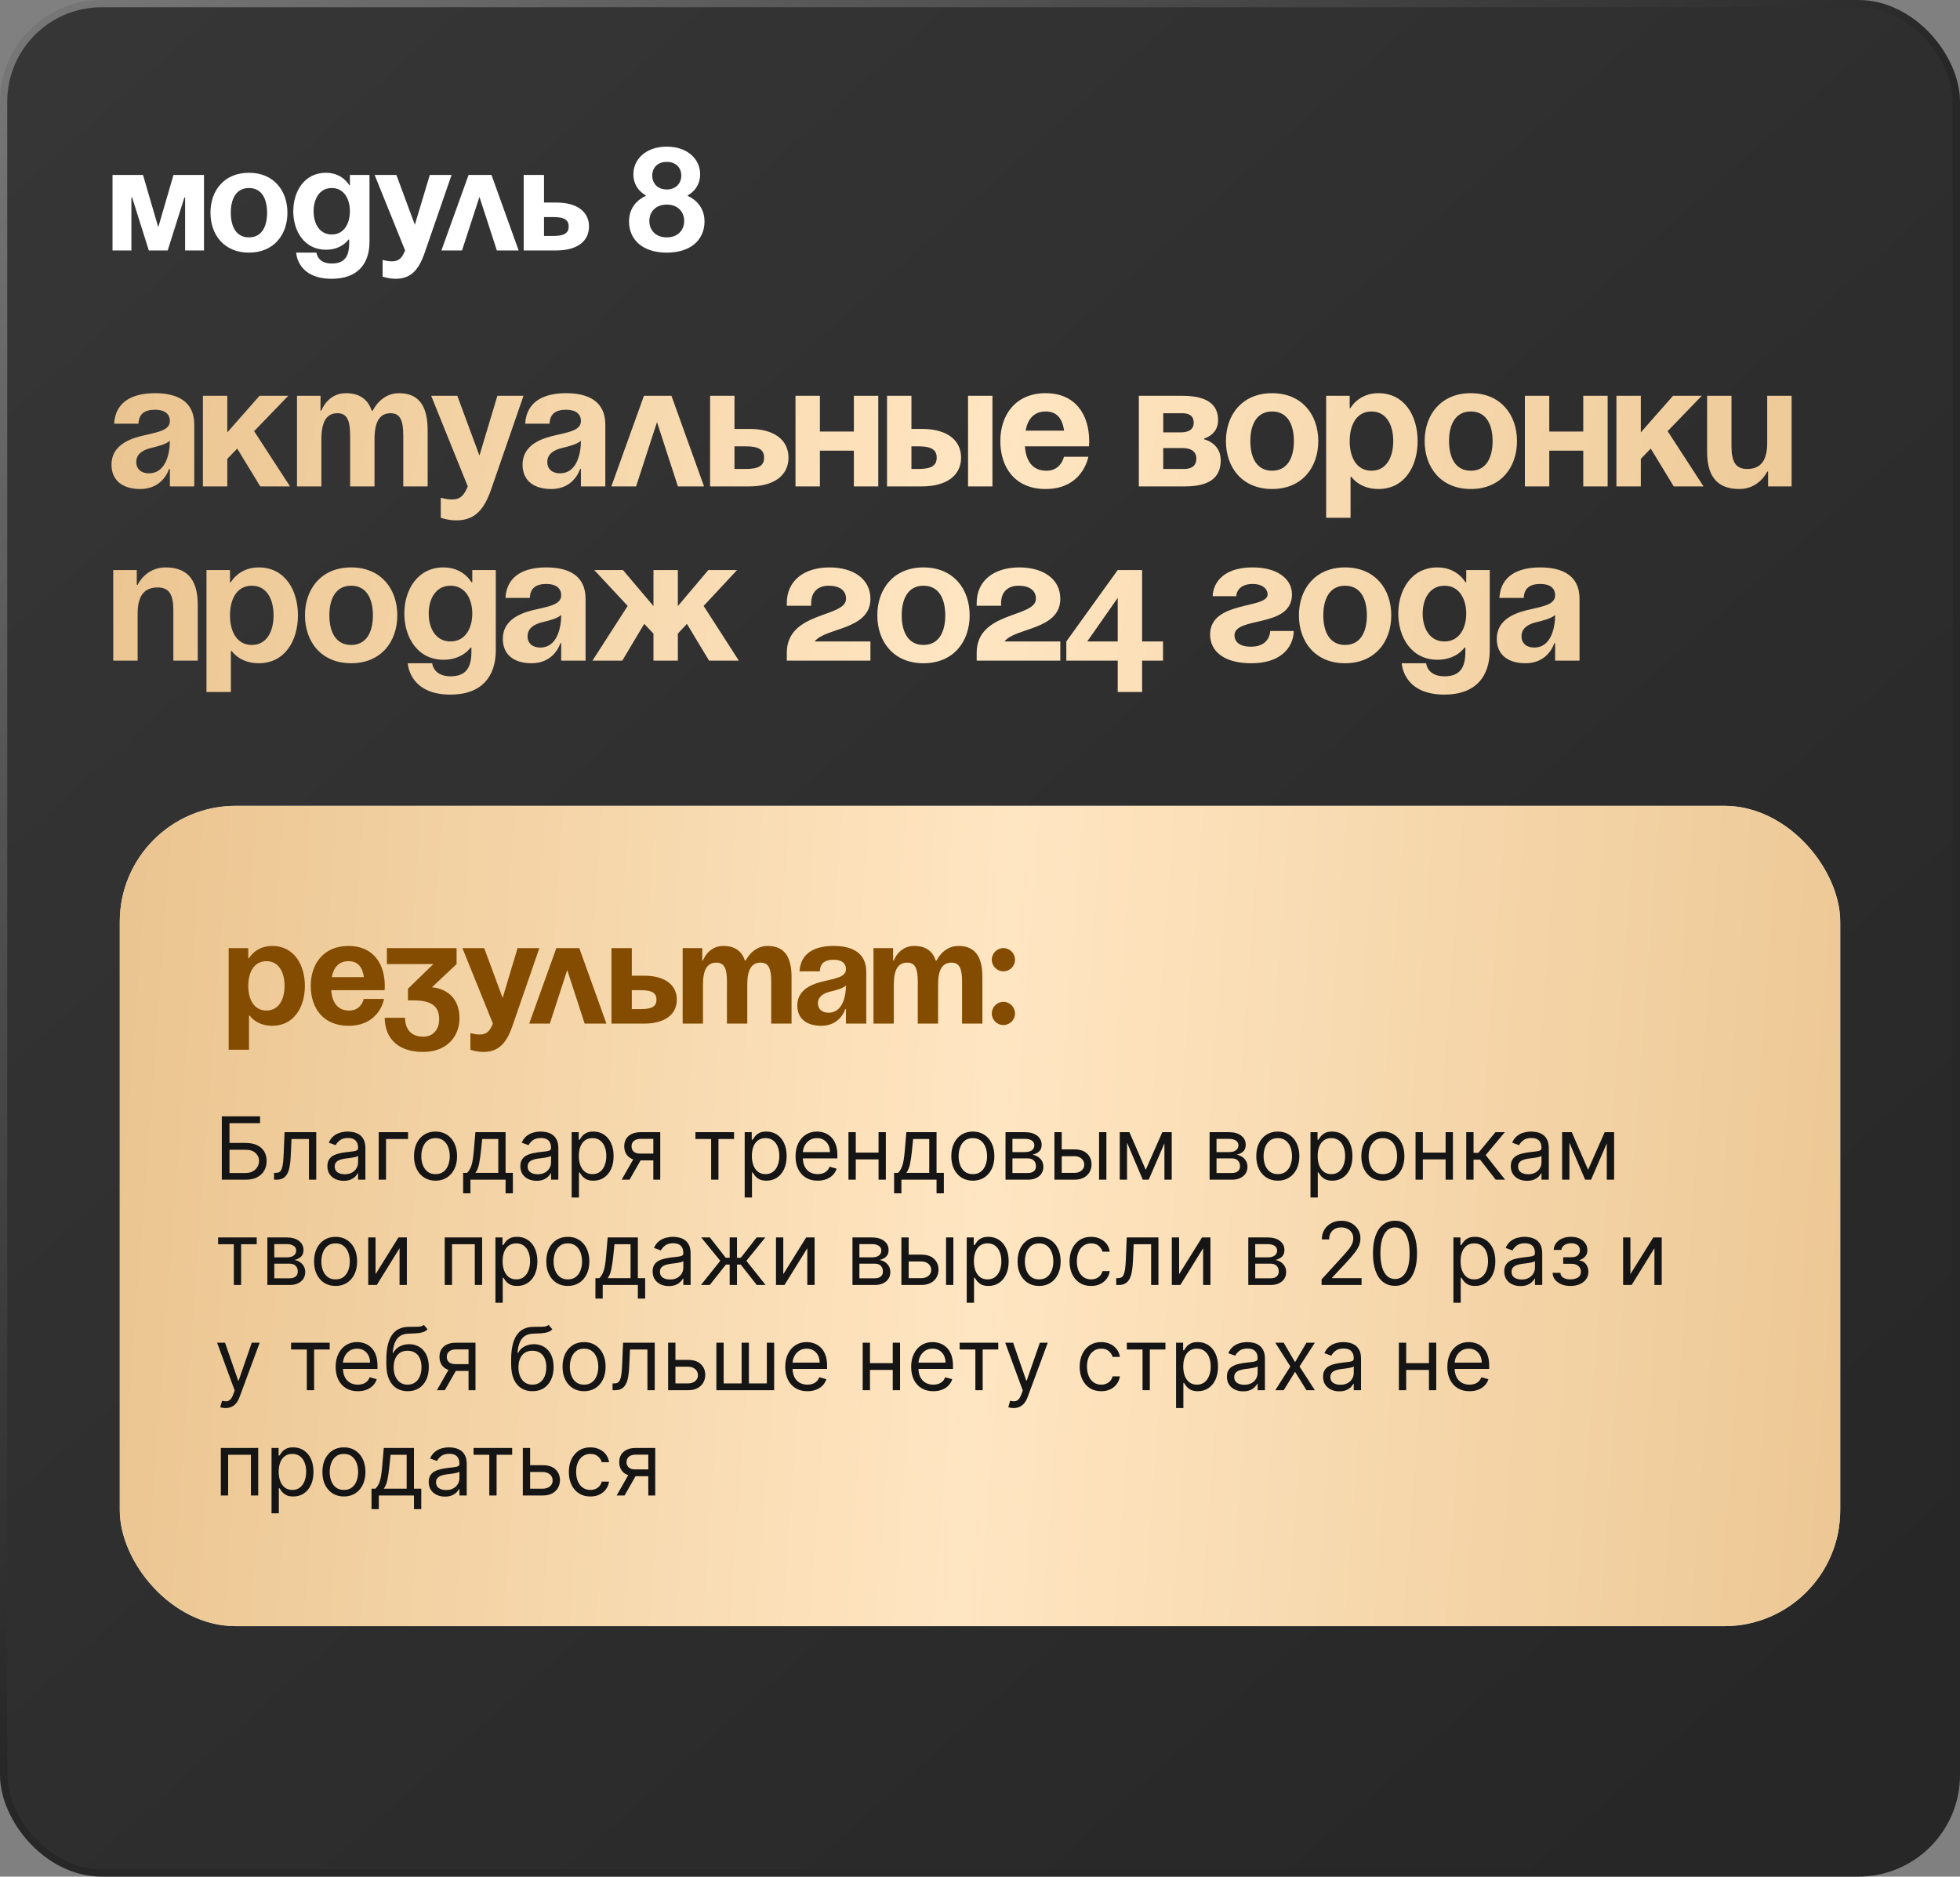
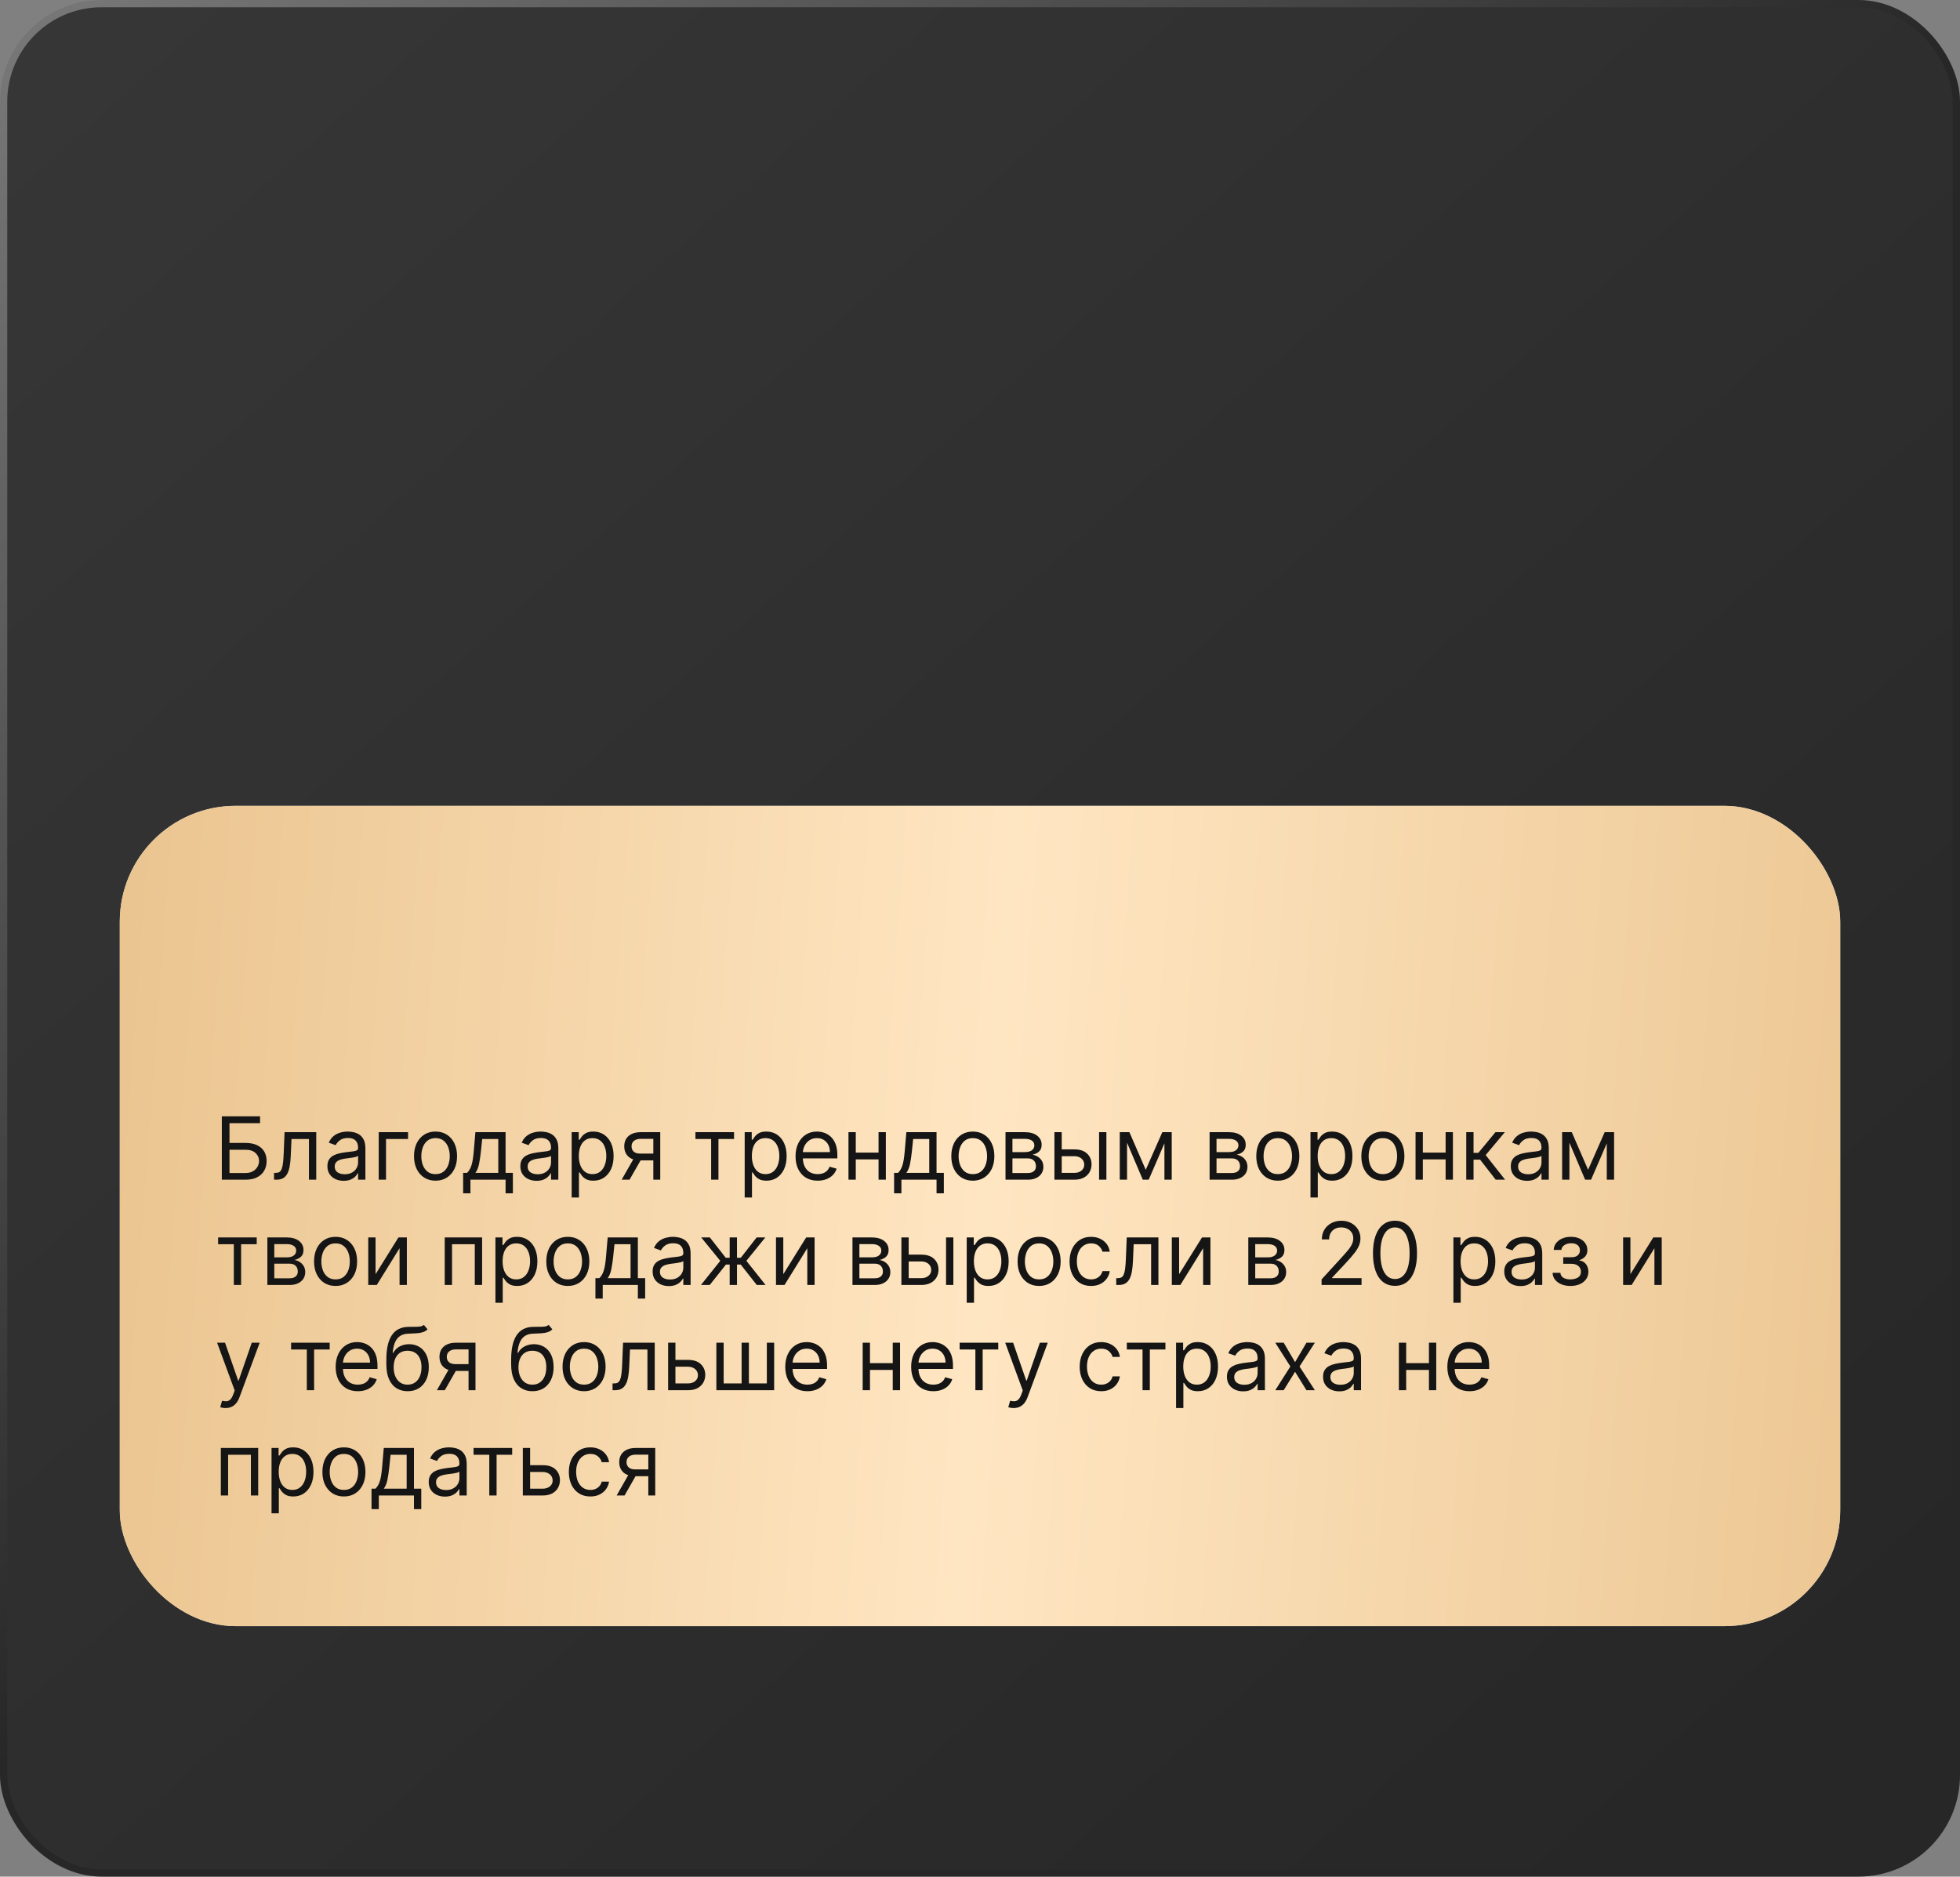
<svg xmlns="http://www.w3.org/2000/svg" width="540" height="517" viewBox="0 0 540 517" fill="none">
  <rect x="0" y="0" width="540" height="517" fill="#808080" stroke="none" />
  <rect x="1" y="1" width="538" height="515" rx="27" fill="url(#paint0_linear_49_64)" stroke="url(#paint1_linear_49_64)" stroke-width="2" />
-   <path d="M56.2 48.2V69H51V54.4H50.8L46.2 69H41L36.4 54.4H36.2V69H31V48.2H39.4L43.6 62.6L47.8 48.2H56.2ZM63.587 58.6C63.587 62.36 65.028 65.4 68.588 65.4C72.147 65.4 73.588 62.36 73.588 58.6C73.588 54.84 72.147 51.8 68.588 51.8C65.028 51.8 63.587 54.84 63.587 58.6ZM57.987 58.6C57.987 52.52 61.748 47.6 68.588 47.6C75.427 47.6 79.188 52.52 79.188 58.6C79.188 64.68 75.427 69.6 68.588 69.6C61.748 69.6 57.987 64.68 57.987 58.6ZM101.8 48.2V66.6C101.8 72.6 98.6 76.8 91.4 76.8C81.8 76.8 81.6 69.6 81.6 69.6H87.2C87.2 69.6 87.4 72.6 91.4 72.6C94.96 72.6 96.2 70.6 96.2 67V66H96C96 66 94.2 68.8 89.8 68.8C83.8 68.8 80.8 63.6 80.8 58.2C80.8 52.8 83.8 47.6 89.8 47.6C94.4 47.6 96.2 51 96.2 51H96.4V48.2H101.8ZM96.4 58.2C96.4 54.84 94.8 51.8 91.4 51.8C88 51.8 86.4 54.84 86.4 58.2C86.4 61.56 88 64.6 91.4 64.6C94.8 64.6 96.4 61.56 96.4 58.2ZM124.413 48.2L117.013 69.6C115.373 74.36 113.213 76.8 109.013 76.8C107.013 76.8 105.413 76.2 105.413 76.2V71.6C105.413 71.6 106.613 72 108.013 72C110.013 72 110.813 70.92 111.613 69L103.213 48.2H109.213L114.293 61.92L118.413 48.2H124.413ZM121.611 69L129.091 48.2H135.411L142.891 69H136.891L132.091 54.24L127.291 69H121.611ZM144.281 69V48.2H149.881V55.8H153.281C159.081 55.8 162.281 58.4 162.281 62.4C162.281 66.4 159.081 69 153.281 69H144.281ZM152.481 59.8H149.881V65H152.481C155.481 65 156.681 64.2 156.681 62.4C156.681 60.6 155.481 59.8 152.481 59.8ZM183.7 69.6C177.02 69.6 173.3 66 173.3 61C173.3 55.68 177.9 54 177.9 54V53.8C177.9 53.8 174.5 52.2 174.5 48C174.5 44 177.82 40.4 183.7 40.4C189.58 40.4 192.9 44 192.9 48C192.9 52.2 189.5 53.8 189.5 53.8V54C189.5 54 194.1 55.68 194.1 61C194.1 66 190.38 69.6 183.7 69.6ZM179.7 48.36C179.7 50.52 181.18 52.2 183.7 52.2C186.22 52.2 187.7 50.52 187.7 48.36C187.7 46.2 186.22 44.6 183.7 44.6C181.18 44.6 179.7 46.2 179.7 48.36ZM178.9 60.88C178.9 63.36 180.62 65.4 183.7 65.4C186.78 65.4 188.5 63.36 188.5 60.88C188.5 58.4 186.78 56.36 183.7 56.36C180.62 56.36 178.9 58.4 178.9 60.88Z" fill="white" />
-   <path d="M38.16 116.72H31.44C31.824 110.336 36.96 108.32 42.72 108.32C48.72 108.32 53.52 110.48 53.52 116.96V134H46.8V129.2H46.56C46.56 129.2 45.024 134.72 38.64 134.72C34.08 134.72 30.72 132.608 30.72 128C30.72 123.344 34.56 121.232 38.688 120.176C42.864 119.12 46.8 118.784 46.8 116C46.8 114.032 45.36 112.88 42.72 112.88C39.84 112.88 38.256 114.032 38.16 116.72ZM46.8 121.424C45.696 122.432 43.44 122.96 41.52 123.44C39.36 123.968 37.536 125.072 37.536 127.28C37.536 129.2 38.88 130.4 41.04 130.4C45.6 130.4 46.8 125.12 46.8 121.424ZM55.903 134V109.04H62.623V119.12L71.503 109.04H79.423L70.015 118.784L79.903 134H71.695L65.359 123.584L62.623 126.416V134H55.903ZM96.465 134V120.08C96.465 115.76 95.601 113.84 92.961 113.84C90.081 113.84 88.545 116 88.545 121.04V134H81.825V109.04H88.305V113.12H88.545C88.545 113.12 90.225 108.32 95.265 108.32C99.297 108.32 101.457 110.24 102.417 113.168L102.465 113.12H102.705C102.705 113.12 104.865 108.32 109.905 108.32C116.145 108.32 117.825 112.88 117.825 118.64V134H111.105V120.08C111.105 115.76 110.241 113.84 107.601 113.84C104.721 113.84 103.185 116 103.185 121.04V134H96.465ZM144.233 109.04L135.353 134.72C133.385 140.432 130.793 143.36 125.753 143.36C123.353 143.36 121.433 142.64 121.433 142.64V137.12C121.433 137.12 122.873 137.6 124.553 137.6C126.953 137.6 127.913 136.304 128.873 134L118.793 109.04H125.993L132.089 125.504L137.033 109.04H144.233ZM151.41 116.72H144.69C145.074 110.336 150.21 108.32 155.97 108.32C161.97 108.32 166.77 110.48 166.77 116.96V134H160.05V129.2H159.81C159.81 129.2 158.274 134.72 151.89 134.72C147.33 134.72 143.97 132.608 143.97 128C143.97 123.344 147.81 121.232 151.938 120.176C156.114 119.12 160.05 118.784 160.05 116C160.05 114.032 158.61 112.88 155.97 112.88C153.09 112.88 151.506 114.032 151.41 116.72ZM160.05 121.424C158.946 122.432 156.69 122.96 154.77 123.44C152.61 123.968 150.786 125.072 150.786 127.28C150.786 129.2 152.13 130.4 154.29 130.4C158.85 130.4 160.05 125.12 160.05 121.424ZM168.433 134L177.409 109.04H184.993L193.969 134H186.769L181.009 116.288L175.249 134H168.433ZM195.638 134V109.04H202.358V118.16H206.438C213.398 118.16 217.238 121.28 217.238 126.08C217.238 130.88 213.398 134 206.438 134H195.638ZM205.478 122.96H202.358V129.2H205.478C209.078 129.2 210.518 128.24 210.518 126.08C210.518 123.92 209.078 122.96 205.478 122.96ZM235.249 134V124.16H225.889V134H219.169V109.04H225.889V118.88H235.249V109.04H241.969V134H235.249ZM244.388 134V109.04H251.108V118.16H253.988C260.948 118.16 264.788 121.28 264.788 126.08C264.788 130.88 260.948 134 253.988 134H244.388ZM253.028 122.96H251.108V129.2H253.028C256.628 129.2 258.068 128.24 258.068 126.08C258.068 123.92 256.628 122.96 253.028 122.96ZM273.428 109.04V134H266.708V109.04H273.428ZM275.601 121.52C275.601 114.224 279.873 108.32 288.081 108.32C296.289 108.32 300.081 114.224 300.081 121.52C300.081 122.096 300.033 122.96 300.033 122.96H282.369C282.657 126.8 284.289 129.68 288.321 129.68C292.401 129.68 293.121 125.84 293.121 125.84H299.841C299.841 125.84 298.401 134.72 288.081 134.72C279.681 134.72 275.601 128.816 275.601 121.52ZM288.081 113.36C284.769 113.36 283.137 115.568 282.561 118.64H293.169C292.737 115.568 291.393 113.36 288.081 113.36ZM313.763 134V109.04H325.763C332.243 109.04 335.603 111.2 335.603 115.76C335.603 119.84 331.763 120.8 331.763 120.8V121.04C331.763 121.04 336.323 122 336.323 126.8C336.323 131.6 333.203 134 326.483 134H313.763ZM325.763 123.44H320.483V129.2H326.243C328.403 129.2 329.603 128.24 329.603 126.32C329.603 124.4 328.163 123.44 325.763 123.44ZM320.483 119.12H325.283C327.683 119.12 328.883 118.16 328.883 116.48C328.883 114.8 327.923 113.84 325.763 113.84H320.483V119.12ZM344.477 121.52C344.477 126.032 346.205 129.68 350.477 129.68C354.749 129.68 356.477 126.032 356.477 121.52C356.477 117.008 354.749 113.36 350.477 113.36C346.205 113.36 344.477 117.008 344.477 121.52ZM337.757 121.52C337.757 114.224 342.269 108.32 350.477 108.32C358.685 108.32 363.197 114.224 363.197 121.52C363.197 128.816 358.685 134.72 350.477 134.72C342.269 134.72 337.757 128.816 337.757 121.52ZM365.372 142.64V109.04H371.852V112.4H372.092C372.092 112.4 374.252 108.32 379.772 108.32C386.972 108.32 390.572 114.56 390.572 121.52C390.572 128.48 386.972 134.72 379.772 134.72C374.492 134.72 372.332 131.36 372.332 131.36H372.092V142.64H365.372ZM371.852 121.52C371.852 126.032 373.772 129.68 377.852 129.68C381.932 129.68 383.852 126.032 383.852 121.52C383.852 117.008 381.932 113.36 377.852 113.36C373.772 113.36 371.852 117.008 371.852 121.52ZM399.227 121.52C399.227 126.032 400.955 129.68 405.227 129.68C409.499 129.68 411.227 126.032 411.227 121.52C411.227 117.008 409.499 113.36 405.227 113.36C400.955 113.36 399.227 117.008 399.227 121.52ZM392.507 121.52C392.507 114.224 397.019 108.32 405.227 108.32C413.435 108.32 417.947 114.224 417.947 121.52C417.947 128.816 413.435 134.72 405.227 134.72C397.019 134.72 392.507 128.816 392.507 121.52ZM436.202 134V124.16H426.842V134H420.122V109.04H426.842V118.88H436.202V109.04H442.922V134H436.202ZM445.341 134V109.04H452.061V119.12L460.941 109.04H468.861L459.453 118.784L469.341 134H461.133L454.797 123.584L452.061 126.416V134H445.341ZM493.605 109.04V134H487.125V129.92H486.885C486.885 129.92 484.725 134.72 479.205 134.72C472.245 134.72 470.325 130.16 470.325 124.4V109.04H477.045V122.96C477.045 127.28 478.245 129.2 481.365 129.2C484.965 129.2 486.885 127.04 486.885 122V109.04H493.605ZM31.2 182V157.04H37.68V161.12H37.92C37.92 161.12 40.08 156.32 45.6 156.32C52.56 156.32 54.48 160.88 54.48 166.64V182H47.76V168.08C47.76 163.76 46.56 161.84 43.44 161.84C39.84 161.84 37.92 164 37.92 169.04V182H31.2ZM56.888 190.64V157.04H63.367V160.4H63.608C63.608 160.4 65.767 156.32 71.287 156.32C78.487 156.32 82.088 162.56 82.088 169.52C82.088 176.48 78.487 182.72 71.287 182.72C66.007 182.72 63.847 179.36 63.847 179.36H63.608V190.64H56.888ZM63.367 169.52C63.367 174.032 65.287 177.68 69.368 177.68C73.448 177.68 75.368 174.032 75.368 169.52C75.368 165.008 73.448 161.36 69.368 161.36C65.287 161.36 63.367 165.008 63.367 169.52ZM90.743 169.52C90.743 174.032 92.471 177.68 96.743 177.68C101.015 177.68 102.743 174.032 102.743 169.52C102.743 165.008 101.015 161.36 96.743 161.36C92.471 161.36 90.743 165.008 90.743 169.52ZM84.022 169.52C84.022 162.224 88.534 156.32 96.743 156.32C104.951 156.32 109.463 162.224 109.463 169.52C109.463 176.816 104.951 182.72 96.743 182.72C88.534 182.72 84.022 176.816 84.022 169.52ZM136.598 157.04V179.12C136.598 186.32 132.758 191.36 124.118 191.36C112.598 191.36 112.358 182.72 112.358 182.72H119.078C119.078 182.72 119.318 186.32 124.118 186.32C128.39 186.32 129.878 183.92 129.878 179.6V178.4H129.638C129.638 178.4 127.478 181.76 122.198 181.76C114.998 181.76 111.398 175.52 111.398 169.04C111.398 162.56 114.998 156.32 122.198 156.32C127.718 156.32 129.878 160.4 129.878 160.4H130.118V157.04H136.598ZM130.118 169.04C130.118 165.008 128.198 161.36 124.118 161.36C120.038 161.36 118.118 165.008 118.118 169.04C118.118 173.072 120.038 176.72 124.118 176.72C128.198 176.72 130.118 173.072 130.118 169.04ZM145.973 164.72H139.253C139.637 158.336 144.773 156.32 150.533 156.32C156.533 156.32 161.333 158.48 161.333 164.96V182H154.613V177.2H154.373C154.373 177.2 152.837 182.72 146.453 182.72C141.893 182.72 138.533 180.608 138.533 176C138.533 171.344 142.373 169.232 146.501 168.176C150.677 167.12 154.613 166.784 154.613 164C154.613 162.032 153.173 160.88 150.533 160.88C147.653 160.88 146.069 162.032 145.973 164.72ZM154.613 169.424C153.509 170.432 151.253 170.96 149.333 171.44C147.173 171.968 145.349 173.072 145.349 175.28C145.349 177.2 146.693 178.4 148.853 178.4C153.413 178.4 154.613 173.12 154.613 169.424ZM186.756 157.04V166.976L195.156 157.04H203.076L193.86 166.928L203.556 182H195.348L189.252 171.872L186.756 174.56V182H180.036V174.56L177.492 171.872L171.444 182H163.236L172.932 166.928L163.716 157.04H171.636L180.036 166.976V157.04H186.756ZM239.812 176.72V182H216.773V179.84C216.773 168.32 233.093 170.24 233.093 164.96C233.093 162.56 231.173 161.36 228.293 161.36C225.413 161.36 223.493 163.04 223.493 166.16V166.88H216.773V166.16C216.773 159.92 221.573 156.32 228.533 156.32C235.013 156.32 239.812 159.44 239.812 164.96C239.812 173.6 227.333 172.88 224.453 176.72H239.812ZM248.43 169.52C248.43 174.032 250.158 177.68 254.43 177.68C258.702 177.68 260.43 174.032 260.43 169.52C260.43 165.008 258.702 161.36 254.43 161.36C250.158 161.36 248.43 165.008 248.43 169.52ZM241.71 169.52C241.71 162.224 246.222 156.32 254.43 156.32C262.638 156.32 267.15 162.224 267.15 169.52C267.15 176.816 262.638 182.72 254.43 182.72C246.222 182.72 241.71 176.816 241.71 169.52ZM292.125 176.72V182H269.085V179.84C269.085 168.32 285.405 170.24 285.405 164.96C285.405 162.56 283.485 161.36 280.605 161.36C277.725 161.36 275.805 163.04 275.805 166.16V166.88H269.085V166.16C269.085 159.92 273.885 156.32 280.845 156.32C287.325 156.32 292.125 159.44 292.125 164.96C292.125 173.6 279.645 172.88 276.765 176.72H292.125ZM307.943 182H293.783V176.72L307.943 157.04H314.663V176.72H320.423V182H314.663V190.64H307.943V182ZM299.543 176.72H307.943V164.72L299.543 176.72ZM349.958 173.84H356.438C356.438 176.72 354.518 182.72 344.678 182.72C337.478 182.72 333.398 179.6 333.398 174.8C333.398 165.44 349.238 167.84 349.238 163.76C349.238 162.224 347.798 160.88 345.158 160.88C340.598 160.88 340.598 164.24 340.598 164.24H334.118C334.118 161.84 335.798 156.32 345.158 156.32C351.878 156.32 355.958 159.44 355.958 163.76C355.958 173.12 340.118 169.712 340.118 175.04C340.118 176.48 341.078 178.16 344.678 178.16C349.958 178.16 349.958 173.84 349.958 173.84ZM364.586 169.52C364.586 174.032 366.314 177.68 370.586 177.68C374.858 177.68 376.586 174.032 376.586 169.52C376.586 165.008 374.858 161.36 370.586 161.36C366.314 161.36 364.586 165.008 364.586 169.52ZM357.866 169.52C357.866 162.224 362.378 156.32 370.586 156.32C378.794 156.32 383.306 162.224 383.306 169.52C383.306 176.816 378.794 182.72 370.586 182.72C362.378 182.72 357.866 176.816 357.866 169.52ZM410.441 157.04V179.12C410.441 186.32 406.601 191.36 397.961 191.36C386.441 191.36 386.201 182.72 386.201 182.72H392.921C392.921 182.72 393.161 186.32 397.961 186.32C402.233 186.32 403.721 183.92 403.721 179.6V178.4H403.481C403.481 178.4 401.321 181.76 396.041 181.76C388.841 181.76 385.241 175.52 385.241 169.04C385.241 162.56 388.841 156.32 396.041 156.32C401.561 156.32 403.721 160.4 403.721 160.4H403.961V157.04H410.441ZM403.961 169.04C403.961 165.008 402.041 161.36 397.961 161.36C393.881 161.36 391.961 165.008 391.961 169.04C391.961 173.072 393.881 176.72 397.961 176.72C402.041 176.72 403.961 173.072 403.961 169.04ZM419.816 164.72H413.096C413.48 158.336 418.616 156.32 424.376 156.32C430.376 156.32 435.176 158.48 435.176 164.96V182H428.456V177.2H428.216C428.216 177.2 426.68 182.72 420.296 182.72C415.736 182.72 412.376 180.608 412.376 176C412.376 171.344 416.216 169.232 420.344 168.176C424.52 167.12 428.456 166.784 428.456 164C428.456 162.032 427.016 160.88 424.376 160.88C421.496 160.88 419.912 162.032 419.816 164.72ZM428.456 169.424C427.352 170.432 425.096 170.96 423.176 171.44C421.016 171.968 419.192 173.072 419.192 175.28C419.192 177.2 420.536 178.4 422.696 178.4C427.256 178.4 428.456 173.12 428.456 169.424Z" fill="url(#paint2_linear_49_64)" />
  <rect x="33" y="222" width="474" height="226" rx="31.934" fill="#D9D9D9" />
  <rect x="33" y="222" width="474" height="226" rx="31.934" fill="url(#paint3_linear_49_64)" />
-   <path d="M63 289.2V261.2H68.4V264H68.6C68.6 264 70.4 260.6 75 260.6C81 260.6 84 265.8 84 271.6C84 277.4 81 282.6 75 282.6C70.6 282.6 68.8 279.8 68.8 279.8H68.6V289.2H63ZM68.4 271.6C68.4 275.36 70 278.4 73.4 278.4C76.8 278.4 78.4 275.36 78.4 271.6C78.4 267.84 76.8 264.8 73.4 264.8C70 264.8 68.4 267.84 68.4 271.6ZM85.612 271.6C85.612 265.52 89.172 260.6 96.013 260.6C102.853 260.6 106.013 265.52 106.013 271.6C106.013 272.08 105.973 272.8 105.973 272.8H91.252C91.493 276 92.853 278.4 96.213 278.4C99.612 278.4 100.213 275.2 100.213 275.2H105.813C105.813 275.2 104.613 282.6 96.013 282.6C89.013 282.6 85.612 277.68 85.612 271.6ZM96.013 264.8C93.252 264.8 91.892 266.64 91.412 269.2H100.253C99.892 266.64 98.772 264.8 96.013 264.8ZM106.594 265.6V261.2H125.794V265.6L118.994 272C118.994 272 126.594 272.2 126.594 280.6C126.594 285.2 123.394 289.8 116.594 289.8C108.794 289.8 105.994 285.2 105.994 280.4H111.594C111.594 283.2 112.994 285.6 116.594 285.6C119.354 285.6 120.994 283.6 120.994 280.8C120.994 277.8 119.594 275.6 113.994 275.6H112.394V272.4L119.394 265.6H106.594ZM148.6 261.2L141.2 282.6C139.56 287.36 137.4 289.8 133.2 289.8C131.2 289.8 129.6 289.2 129.6 289.2V284.6C129.6 284.6 130.8 285 132.2 285C134.2 285 135 283.92 135.8 282L127.4 261.2H133.4L138.48 274.92L142.6 261.2H148.6ZM145.798 282L153.278 261.2H159.598L167.078 282H161.078L156.278 267.24L151.478 282H145.798ZM168.469 282V261.2H174.069V268.8H177.469C183.269 268.8 186.469 271.4 186.469 275.4C186.469 279.4 183.269 282 177.469 282H168.469ZM176.669 272.8H174.069V278H176.669C179.669 278 180.869 277.2 180.869 275.4C180.869 273.6 179.669 272.8 176.669 272.8ZM200.278 282V270.4C200.278 266.8 199.558 265.2 197.358 265.2C194.958 265.2 193.678 267 193.678 271.2V282H188.078V261.2H193.478V264.6H193.678C193.678 264.6 195.078 260.6 199.278 260.6C202.638 260.6 204.438 262.2 205.238 264.64L205.278 264.6H205.478C205.478 264.6 207.278 260.6 211.478 260.6C216.678 260.6 218.078 264.4 218.078 269.2V282H212.478V270.4C212.478 266.8 211.758 265.2 209.558 265.2C207.158 265.2 205.878 267 205.878 271.2V282H200.278ZM225.87 267.6H220.27C220.59 262.28 224.87 260.6 229.67 260.6C234.67 260.6 238.67 262.4 238.67 267.8V282H233.07V278H232.87C232.87 278 231.59 282.6 226.27 282.6C222.47 282.6 219.67 280.84 219.67 277C219.67 273.12 222.87 271.36 226.31 270.48C229.79 269.6 233.07 269.32 233.07 267C233.07 265.36 231.87 264.4 229.67 264.4C227.27 264.4 225.95 265.36 225.87 267.6ZM233.07 271.52C232.15 272.36 230.27 272.8 228.67 273.2C226.87 273.64 225.35 274.56 225.35 276.4C225.35 278 226.47 279 228.27 279C232.07 279 233.07 274.6 233.07 271.52ZM252.856 282V270.4C252.856 266.8 252.136 265.2 249.936 265.2C247.536 265.2 246.256 267 246.256 271.2V282H240.656V261.2H246.056V264.6H246.256C246.256 264.6 247.656 260.6 251.856 260.6C255.216 260.6 257.016 262.2 257.816 264.64L257.856 264.6H258.056C258.056 264.6 259.856 260.6 264.056 260.6C269.256 260.6 270.656 264.4 270.656 269.2V282H265.056V270.4C265.056 266.8 264.336 265.2 262.136 265.2C259.736 265.2 258.456 267 258.456 271.2V282H252.856ZM273.248 279.2C273.248 277.44 274.688 276 276.448 276C278.208 276 279.648 277.44 279.648 279.2C279.648 280.96 278.208 282.4 276.448 282.4C274.688 282.4 273.248 280.96 273.248 279.2ZM273.248 264.4C273.248 262.64 274.688 261.2 276.448 261.2C278.208 261.2 279.648 262.64 279.648 264.4C279.648 266.16 278.208 267.6 276.448 267.6C274.688 267.6 273.248 266.16 273.248 264.4Z" fill="#844C00" />
  <path d="M61.114 325V307.545H71.648V309.42H63.227V314.875H67.659C68.909 314.875 69.963 315.08 70.821 315.489C71.685 315.898 72.338 316.474 72.781 317.219C73.23 317.963 73.454 318.841 73.454 319.852C73.454 320.864 73.23 321.756 72.781 322.528C72.338 323.301 71.685 323.906 70.821 324.344C69.963 324.781 68.909 325 67.659 325H61.114ZM63.227 323.159H67.659C68.454 323.159 69.128 323 69.679 322.682C70.236 322.358 70.656 321.943 70.94 321.438C71.23 320.926 71.375 320.386 71.375 319.818C71.375 318.983 71.054 318.264 70.412 317.662C69.77 317.054 68.852 316.75 67.659 316.75H63.227V323.159ZM75.502 325V323.125H75.979C76.371 323.125 76.698 323.048 76.96 322.895C77.221 322.736 77.431 322.46 77.59 322.068C77.755 321.67 77.88 321.119 77.965 320.415C78.056 319.705 78.121 318.801 78.161 317.705L78.4 311.909H87.127V325H85.116V313.784H80.309L80.104 318.455C80.059 319.528 79.962 320.474 79.815 321.293C79.673 322.105 79.454 322.787 79.158 323.338C78.869 323.889 78.482 324.304 77.999 324.582C77.516 324.861 76.911 325 76.184 325H75.502ZM94.67 325.307C93.84 325.307 93.087 325.151 92.411 324.838C91.735 324.52 91.198 324.062 90.8 323.466C90.403 322.864 90.204 322.136 90.204 321.284C90.204 320.534 90.352 319.926 90.647 319.46C90.942 318.989 91.337 318.619 91.832 318.352C92.326 318.085 92.871 317.886 93.468 317.756C94.07 317.619 94.675 317.511 95.283 317.432C96.079 317.33 96.724 317.253 97.218 317.202C97.718 317.145 98.082 317.051 98.309 316.92C98.542 316.79 98.658 316.562 98.658 316.239V316.17C98.658 315.33 98.428 314.676 97.968 314.21C97.513 313.744 96.823 313.511 95.897 313.511C94.937 313.511 94.184 313.722 93.638 314.142C93.093 314.562 92.71 315.011 92.488 315.489L90.579 314.807C90.92 314.011 91.374 313.392 91.942 312.949C92.516 312.5 93.141 312.187 93.817 312.011C94.499 311.83 95.17 311.739 95.829 311.739C96.249 311.739 96.732 311.79 97.278 311.892C97.829 311.989 98.36 312.19 98.871 312.497C99.388 312.804 99.817 313.267 100.158 313.886C100.499 314.506 100.67 315.335 100.67 316.375V325H98.658V323.227H98.556C98.42 323.511 98.192 323.815 97.874 324.139C97.556 324.463 97.133 324.739 96.604 324.966C96.076 325.193 95.431 325.307 94.67 325.307ZM94.977 323.5C95.772 323.5 96.442 323.344 96.988 323.031C97.539 322.719 97.954 322.315 98.232 321.821C98.516 321.327 98.658 320.807 98.658 320.261V318.42C98.573 318.523 98.386 318.616 98.096 318.702C97.812 318.781 97.482 318.852 97.107 318.915C96.738 318.972 96.377 319.023 96.025 319.068C95.678 319.108 95.397 319.142 95.181 319.17C94.658 319.239 94.17 319.349 93.715 319.503C93.266 319.651 92.903 319.875 92.624 320.176C92.352 320.472 92.215 320.875 92.215 321.386C92.215 322.085 92.474 322.614 92.991 322.972C93.513 323.324 94.175 323.5 94.977 323.5ZM112.42 311.909V313.784H106.352V325H104.341V311.909H112.42ZM119.995 325.273C118.813 325.273 117.776 324.991 116.884 324.429C115.998 323.866 115.305 323.08 114.805 322.068C114.31 321.057 114.063 319.875 114.063 318.523C114.063 317.159 114.31 315.969 114.805 314.952C115.305 313.935 115.998 313.145 116.884 312.582C117.776 312.02 118.813 311.739 119.995 311.739C121.177 311.739 122.211 312.02 123.097 312.582C123.989 313.145 124.683 313.935 125.177 314.952C125.677 315.969 125.927 317.159 125.927 318.523C125.927 319.875 125.677 321.057 125.177 322.068C124.683 323.08 123.989 323.866 123.097 324.429C122.211 324.991 121.177 325.273 119.995 325.273ZM119.995 323.466C120.893 323.466 121.631 323.236 122.211 322.776C122.79 322.315 123.219 321.71 123.498 320.96C123.776 320.21 123.915 319.398 123.915 318.523C123.915 317.648 123.776 316.832 123.498 316.077C123.219 315.321 122.79 314.71 122.211 314.244C121.631 313.778 120.893 313.545 119.995 313.545C119.097 313.545 118.359 313.778 117.779 314.244C117.2 314.71 116.771 315.321 116.492 316.077C116.214 316.832 116.075 317.648 116.075 318.523C116.075 319.398 116.214 320.21 116.492 320.96C116.771 321.71 117.2 322.315 117.779 322.776C118.359 323.236 119.097 323.466 119.995 323.466ZM127.599 328.75V323.125H128.69C128.957 322.847 129.188 322.545 129.381 322.222C129.574 321.898 129.741 321.514 129.884 321.071C130.031 320.622 130.156 320.077 130.259 319.435C130.361 318.787 130.452 318.006 130.531 317.091L130.974 311.909H139.293V323.125H141.304V328.75H139.293V325H129.611V328.75H127.599ZM130.974 323.125H137.281V313.784H132.849L132.509 317.091C132.366 318.46 132.19 319.656 131.98 320.679C131.77 321.702 131.435 322.517 130.974 323.125ZM147.826 325.307C146.996 325.307 146.244 325.151 145.567 324.838C144.891 324.52 144.354 324.062 143.957 323.466C143.559 322.864 143.36 322.136 143.36 321.284C143.36 320.534 143.508 319.926 143.803 319.46C144.099 318.989 144.494 318.619 144.988 318.352C145.482 318.085 146.028 317.886 146.624 317.756C147.227 317.619 147.832 317.511 148.44 317.432C149.235 317.33 149.88 317.253 150.374 317.202C150.874 317.145 151.238 317.051 151.465 316.92C151.698 316.79 151.815 316.562 151.815 316.239V316.17C151.815 315.33 151.585 314.676 151.124 314.21C150.67 313.744 149.979 313.511 149.053 313.511C148.093 313.511 147.34 313.722 146.795 314.142C146.249 314.562 145.866 315.011 145.644 315.489L143.735 314.807C144.076 314.011 144.531 313.392 145.099 312.949C145.673 312.5 146.298 312.187 146.974 312.011C147.656 311.83 148.326 311.739 148.985 311.739C149.406 311.739 149.888 311.79 150.434 311.892C150.985 311.989 151.516 312.19 152.028 312.497C152.545 312.804 152.974 313.267 153.315 313.886C153.656 314.506 153.826 315.335 153.826 316.375V325H151.815V323.227H151.712C151.576 323.511 151.349 323.815 151.031 324.139C150.712 324.463 150.289 324.739 149.761 324.966C149.232 325.193 148.587 325.307 147.826 325.307ZM148.133 323.5C148.928 323.5 149.599 323.344 150.144 323.031C150.695 322.719 151.11 322.315 151.388 321.821C151.673 321.327 151.815 320.807 151.815 320.261V318.42C151.729 318.523 151.542 318.616 151.252 318.702C150.968 318.781 150.638 318.852 150.263 318.915C149.894 318.972 149.533 319.023 149.181 319.068C148.835 319.108 148.553 319.142 148.337 319.17C147.815 319.239 147.326 319.349 146.871 319.503C146.423 319.651 146.059 319.875 145.781 320.176C145.508 320.472 145.371 320.875 145.371 321.386C145.371 322.085 145.63 322.614 146.147 322.972C146.67 323.324 147.332 323.5 148.133 323.5ZM157.497 329.909V311.909H159.44V313.989H159.679C159.827 313.761 160.031 313.472 160.293 313.119C160.56 312.761 160.94 312.443 161.435 312.165C161.935 311.881 162.611 311.739 163.463 311.739C164.565 311.739 165.537 312.014 166.378 312.565C167.219 313.116 167.875 313.898 168.347 314.909C168.818 315.92 169.054 317.114 169.054 318.489C169.054 319.875 168.818 321.077 168.347 322.094C167.875 323.105 167.222 323.889 166.386 324.446C165.551 324.997 164.588 325.273 163.497 325.273C162.656 325.273 161.983 325.134 161.477 324.855C160.972 324.571 160.582 324.25 160.31 323.892C160.037 323.528 159.827 323.227 159.679 322.989H159.509V329.909H157.497ZM159.474 318.455C159.474 319.443 159.619 320.315 159.909 321.071C160.199 321.821 160.622 322.409 161.179 322.835C161.736 323.256 162.418 323.466 163.224 323.466C164.065 323.466 164.767 323.244 165.33 322.801C165.898 322.352 166.324 321.75 166.608 320.994C166.898 320.233 167.043 319.386 167.043 318.455C167.043 317.534 166.901 316.705 166.616 315.966C166.338 315.222 165.915 314.634 165.347 314.202C164.784 313.764 164.077 313.545 163.224 313.545C162.406 313.545 161.719 313.753 161.162 314.168C160.605 314.577 160.185 315.151 159.901 315.889C159.616 316.622 159.474 317.477 159.474 318.455ZM179.997 325V313.75H176.52C175.736 313.75 175.119 313.932 174.67 314.295C174.222 314.659 173.997 315.159 173.997 315.795C173.997 316.42 174.199 316.912 174.602 317.27C175.011 317.628 175.571 317.807 176.281 317.807H180.509V319.682H176.281C175.395 319.682 174.631 319.526 173.989 319.213C173.347 318.901 172.852 318.455 172.506 317.875C172.159 317.29 171.986 316.597 171.986 315.795C171.986 314.989 172.168 314.295 172.531 313.716C172.895 313.136 173.415 312.69 174.091 312.378C174.773 312.065 175.582 311.909 176.52 311.909H181.906V325H179.997ZM171.27 325L174.986 318.489H177.168L173.452 325H171.27ZM191.599 313.784V311.909H202.235V313.784H197.94V325H195.928V313.784H191.599ZM205.169 329.909V311.909H207.112V313.989H207.351C207.499 313.761 207.703 313.472 207.964 313.119C208.232 312.761 208.612 312.443 209.107 312.165C209.607 311.881 210.283 311.739 211.135 311.739C212.237 311.739 213.209 312.014 214.05 312.565C214.891 313.116 215.547 313.898 216.018 314.909C216.49 315.92 216.726 317.114 216.726 318.489C216.726 319.875 216.49 321.077 216.018 322.094C215.547 323.105 214.893 323.889 214.058 324.446C213.223 324.997 212.26 325.273 211.169 325.273C210.328 325.273 209.655 325.134 209.149 324.855C208.643 324.571 208.254 324.25 207.982 323.892C207.709 323.528 207.499 323.227 207.351 322.989H207.18V329.909H205.169ZM207.146 318.455C207.146 319.443 207.291 320.315 207.581 321.071C207.871 321.821 208.294 322.409 208.851 322.835C209.408 323.256 210.089 323.466 210.896 323.466C211.737 323.466 212.439 323.244 213.001 322.801C213.57 322.352 213.996 321.75 214.28 320.994C214.57 320.233 214.714 319.386 214.714 318.455C214.714 317.534 214.572 316.705 214.288 315.966C214.01 315.222 213.587 314.634 213.018 314.202C212.456 313.764 211.749 313.545 210.896 313.545C210.078 313.545 209.391 313.753 208.834 314.168C208.277 314.577 207.857 315.151 207.572 315.889C207.288 316.622 207.146 317.477 207.146 318.455ZM225.283 325.273C224.021 325.273 222.933 324.994 222.018 324.438C221.109 323.875 220.408 323.091 219.913 322.085C219.425 321.074 219.18 319.898 219.18 318.557C219.18 317.216 219.425 316.034 219.913 315.011C220.408 313.983 221.095 313.182 221.976 312.608C222.862 312.028 223.896 311.739 225.078 311.739C225.76 311.739 226.433 311.852 227.098 312.08C227.763 312.307 228.368 312.676 228.913 313.188C229.459 313.693 229.893 314.364 230.217 315.199C230.541 316.034 230.703 317.062 230.703 318.284V319.136H220.612V317.398H228.658C228.658 316.659 228.51 316 228.214 315.42C227.925 314.841 227.51 314.384 226.97 314.048C226.436 313.713 225.805 313.545 225.078 313.545C224.277 313.545 223.584 313.744 222.999 314.142C222.419 314.534 221.973 315.045 221.661 315.676C221.348 316.307 221.192 316.983 221.192 317.705V318.864C221.192 319.852 221.362 320.69 221.703 321.378C222.05 322.06 222.53 322.58 223.143 322.938C223.757 323.29 224.47 323.466 225.283 323.466C225.811 323.466 226.288 323.392 226.714 323.244C227.146 323.091 227.518 322.864 227.831 322.562C228.143 322.256 228.385 321.875 228.555 321.42L230.499 321.966C230.294 322.625 229.95 323.205 229.467 323.705C228.984 324.199 228.388 324.585 227.678 324.864C226.967 325.136 226.169 325.273 225.283 325.273ZM242.524 317.534V319.409H235.297V317.534H242.524ZM235.774 311.909V325H233.763V311.909H235.774ZM244.058 311.909V325H242.047V311.909H244.058ZM246.334 328.75V323.125H247.425C247.692 322.847 247.922 322.545 248.115 322.222C248.308 321.898 248.476 321.514 248.618 321.071C248.766 320.622 248.891 320.077 248.993 319.435C249.095 318.787 249.186 318.006 249.266 317.091L249.709 311.909H258.027V323.125H260.038V328.75H258.027V325H248.345V328.75H246.334ZM249.709 323.125H256.016V313.784H251.584L251.243 317.091C251.101 318.46 250.925 319.656 250.714 320.679C250.504 321.702 250.169 322.517 249.709 323.125ZM268.026 325.273C266.844 325.273 265.808 324.991 264.915 324.429C264.029 323.866 263.336 323.08 262.836 322.068C262.342 321.057 262.094 319.875 262.094 318.523C262.094 317.159 262.342 315.969 262.836 314.952C263.336 313.935 264.029 313.145 264.915 312.582C265.808 312.02 266.844 311.739 268.026 311.739C269.208 311.739 270.242 312.02 271.129 312.582C272.021 313.145 272.714 313.935 273.208 314.952C273.708 315.969 273.958 317.159 273.958 318.523C273.958 319.875 273.708 321.057 273.208 322.068C272.714 323.08 272.021 323.866 271.129 324.429C270.242 324.991 269.208 325.273 268.026 325.273ZM268.026 323.466C268.924 323.466 269.663 323.236 270.242 322.776C270.822 322.315 271.251 321.71 271.529 320.96C271.808 320.21 271.947 319.398 271.947 318.523C271.947 317.648 271.808 316.832 271.529 316.077C271.251 315.321 270.822 314.71 270.242 314.244C269.663 313.778 268.924 313.545 268.026 313.545C267.129 313.545 266.39 313.778 265.81 314.244C265.231 314.71 264.802 315.321 264.523 316.077C264.245 316.832 264.106 317.648 264.106 318.523C264.106 319.398 264.245 320.21 264.523 320.96C264.802 321.71 265.231 322.315 265.81 322.776C266.39 323.236 267.129 323.466 268.026 323.466ZM277.028 325V311.909H282.381C283.79 311.909 284.909 312.227 285.739 312.864C286.568 313.5 286.983 314.341 286.983 315.386C286.983 316.182 286.747 316.798 286.276 317.236C285.804 317.668 285.199 317.96 284.46 318.114C284.943 318.182 285.412 318.352 285.866 318.625C286.327 318.898 286.707 319.273 287.009 319.75C287.31 320.222 287.46 320.801 287.46 321.489C287.46 322.159 287.29 322.759 286.949 323.287C286.608 323.815 286.119 324.233 285.483 324.54C284.847 324.847 284.085 325 283.199 325H277.028ZM278.938 323.159H283.199C283.892 323.159 284.435 322.994 284.827 322.665C285.219 322.335 285.415 321.886 285.415 321.318C285.415 320.642 285.219 320.111 284.827 319.724C284.435 319.332 283.892 319.136 283.199 319.136H278.938V323.159ZM278.938 317.398H282.381C282.92 317.398 283.384 317.324 283.77 317.176C284.156 317.023 284.452 316.807 284.656 316.528C284.866 316.244 284.972 315.909 284.972 315.523C284.972 314.972 284.741 314.54 284.281 314.227C283.821 313.909 283.188 313.75 282.381 313.75H278.938V317.398ZM292.244 316.648H295.994C297.528 316.648 298.701 317.037 299.513 317.815C300.326 318.594 300.732 319.58 300.732 320.773C300.732 321.557 300.55 322.27 300.187 322.912C299.823 323.548 299.289 324.057 298.585 324.438C297.88 324.812 297.016 325 295.994 325H290.505V311.909H292.516V323.125H295.994C296.789 323.125 297.442 322.915 297.954 322.494C298.465 322.074 298.721 321.534 298.721 320.875C298.721 320.182 298.465 319.616 297.954 319.179C297.442 318.741 296.789 318.523 295.994 318.523H292.244V316.648ZM302.812 325V311.909H304.823V325H302.812ZM315.664 322.273L320.232 311.909H322.141L316.482 325H314.846L309.289 311.909H311.164L315.664 322.273ZM310.516 311.909V325H308.505V311.909H310.516ZM320.812 325V311.909H322.823V325H320.812ZM333.255 325V311.909H338.607C340.016 311.909 341.136 312.227 341.965 312.864C342.795 313.5 343.21 314.341 343.21 315.386C343.21 316.182 342.974 316.798 342.502 317.236C342.031 317.668 341.425 317.96 340.687 318.114C341.17 318.182 341.638 318.352 342.093 318.625C342.553 318.898 342.934 319.273 343.235 319.75C343.536 320.222 343.687 320.801 343.687 321.489C343.687 322.159 343.516 322.759 343.175 323.287C342.835 323.815 342.346 324.233 341.71 324.54C341.073 324.847 340.312 325 339.425 325H333.255ZM335.164 323.159H339.425C340.119 323.159 340.661 322.994 341.053 322.665C341.445 322.335 341.641 321.886 341.641 321.318C341.641 320.642 341.445 320.111 341.053 319.724C340.661 319.332 340.119 319.136 339.425 319.136H335.164V323.159ZM335.164 317.398H338.607C339.147 317.398 339.61 317.324 339.996 317.176C340.383 317.023 340.678 316.807 340.883 316.528C341.093 316.244 341.198 315.909 341.198 315.523C341.198 314.972 340.968 314.54 340.508 314.227C340.048 313.909 339.414 313.75 338.607 313.75H335.164V317.398ZM352.05 325.273C350.868 325.273 349.831 324.991 348.939 324.429C348.053 323.866 347.359 323.08 346.859 322.068C346.365 321.057 346.118 319.875 346.118 318.523C346.118 317.159 346.365 315.969 346.859 314.952C347.359 313.935 348.053 313.145 348.939 312.582C349.831 312.02 350.868 311.739 352.05 311.739C353.232 311.739 354.266 312.02 355.152 312.582C356.044 313.145 356.737 313.935 357.232 314.952C357.732 315.969 357.982 317.159 357.982 318.523C357.982 319.875 357.732 321.057 357.232 322.068C356.737 323.08 356.044 323.866 355.152 324.429C354.266 324.991 353.232 325.273 352.05 325.273ZM352.05 323.466C352.947 323.466 353.686 323.236 354.266 322.776C354.845 322.315 355.274 321.71 355.553 320.96C355.831 320.21 355.97 319.398 355.97 318.523C355.97 317.648 355.831 316.832 355.553 316.077C355.274 315.321 354.845 314.71 354.266 314.244C353.686 313.778 352.947 313.545 352.05 313.545C351.152 313.545 350.413 313.778 349.834 314.244C349.254 314.71 348.825 315.321 348.547 316.077C348.268 316.832 348.129 317.648 348.129 318.523C348.129 319.398 348.268 320.21 348.547 320.96C348.825 321.71 349.254 322.315 349.834 322.776C350.413 323.236 351.152 323.466 352.05 323.466ZM361.052 329.909V311.909H362.995V313.989H363.234C363.381 313.761 363.586 313.472 363.847 313.119C364.114 312.761 364.495 312.443 364.989 312.165C365.489 311.881 366.165 311.739 367.018 311.739C368.12 311.739 369.092 312.014 369.933 312.565C370.773 313.116 371.43 313.898 371.901 314.909C372.373 315.92 372.609 317.114 372.609 318.489C372.609 319.875 372.373 321.077 371.901 322.094C371.43 323.105 370.776 323.889 369.941 324.446C369.106 324.997 368.143 325.273 367.052 325.273C366.211 325.273 365.538 325.134 365.032 324.855C364.526 324.571 364.137 324.25 363.864 323.892C363.592 323.528 363.381 323.227 363.234 322.989H363.063V329.909H361.052ZM363.029 318.455C363.029 319.443 363.174 320.315 363.464 321.071C363.754 321.821 364.177 322.409 364.734 322.835C365.29 323.256 365.972 323.466 366.779 323.466C367.62 323.466 368.322 323.244 368.884 322.801C369.452 322.352 369.879 321.75 370.163 320.994C370.452 320.233 370.597 319.386 370.597 318.455C370.597 317.534 370.455 316.705 370.171 315.966C369.893 315.222 369.469 314.634 368.901 314.202C368.339 313.764 367.631 313.545 366.779 313.545C365.961 313.545 365.273 313.753 364.717 314.168C364.16 314.577 363.739 315.151 363.455 315.889C363.171 316.622 363.029 317.477 363.029 318.455ZM380.995 325.273C379.813 325.273 378.776 324.991 377.884 324.429C376.998 323.866 376.305 323.08 375.805 322.068C375.31 321.057 375.063 319.875 375.063 318.523C375.063 317.159 375.31 315.969 375.805 314.952C376.305 313.935 376.998 313.145 377.884 312.582C378.776 312.02 379.813 311.739 380.995 311.739C382.177 311.739 383.211 312.02 384.097 312.582C384.989 313.145 385.683 313.935 386.177 314.952C386.677 315.969 386.927 317.159 386.927 318.523C386.927 319.875 386.677 321.057 386.177 322.068C385.683 323.08 384.989 323.866 384.097 324.429C383.211 324.991 382.177 325.273 380.995 325.273ZM380.995 323.466C381.893 323.466 382.631 323.236 383.211 322.776C383.79 322.315 384.219 321.71 384.498 320.96C384.776 320.21 384.915 319.398 384.915 318.523C384.915 317.648 384.776 316.832 384.498 316.077C384.219 315.321 383.79 314.71 383.211 314.244C382.631 313.778 381.893 313.545 380.995 313.545C380.097 313.545 379.359 313.778 378.779 314.244C378.2 314.71 377.771 315.321 377.492 316.077C377.214 316.832 377.075 317.648 377.075 318.523C377.075 319.398 377.214 320.21 377.492 320.96C377.771 321.71 378.2 322.315 378.779 322.776C379.359 323.236 380.097 323.466 380.995 323.466ZM398.759 317.534V319.409H391.531V317.534H398.759ZM392.009 311.909V325H389.997V311.909H392.009ZM400.293 311.909V325H398.281V311.909H400.293ZM403.966 325V311.909H405.977V317.602H407.307L412.011 311.909H414.602L409.318 318.216L414.67 325H412.08L407.784 319.477H405.977V325H403.966ZM420.709 325.307C419.879 325.307 419.126 325.151 418.45 324.838C417.774 324.52 417.237 324.062 416.839 323.466C416.442 322.864 416.243 322.136 416.243 321.284C416.243 320.534 416.391 319.926 416.686 319.46C416.982 318.989 417.376 318.619 417.871 318.352C418.365 318.085 418.911 317.886 419.507 317.756C420.109 317.619 420.714 317.511 421.322 317.432C422.118 317.33 422.763 317.253 423.257 317.202C423.757 317.145 424.121 317.051 424.348 316.92C424.581 316.79 424.697 316.562 424.697 316.239V316.17C424.697 315.33 424.467 314.676 424.007 314.21C423.553 313.744 422.862 313.511 421.936 313.511C420.976 313.511 420.223 313.722 419.678 314.142C419.132 314.562 418.749 315.011 418.527 315.489L416.618 314.807C416.959 314.011 417.413 313.392 417.982 312.949C418.555 312.5 419.18 312.187 419.857 312.011C420.538 311.83 421.209 311.739 421.868 311.739C422.288 311.739 422.771 311.79 423.317 311.892C423.868 311.989 424.399 312.19 424.911 312.497C425.428 312.804 425.857 313.267 426.197 313.886C426.538 314.506 426.709 315.335 426.709 316.375V325H424.697V323.227H424.595C424.459 323.511 424.232 323.815 423.913 324.139C423.595 324.463 423.172 324.739 422.643 324.966C422.115 325.193 421.47 325.307 420.709 325.307ZM421.016 323.5C421.811 323.5 422.482 323.344 423.027 323.031C423.578 322.719 423.993 322.315 424.271 321.821C424.555 321.327 424.697 320.807 424.697 320.261V318.42C424.612 318.523 424.425 318.616 424.135 318.702C423.851 318.781 423.521 318.852 423.146 318.915C422.777 318.972 422.416 319.023 422.064 319.068C421.717 319.108 421.436 319.142 421.22 319.17C420.697 319.239 420.209 319.349 419.754 319.503C419.305 319.651 418.942 319.875 418.663 320.176C418.391 320.472 418.254 320.875 418.254 321.386C418.254 322.085 418.513 322.614 419.03 322.972C419.553 323.324 420.214 323.5 421.016 323.5ZM437.539 322.273L442.107 311.909H444.016L438.357 325H436.721L431.164 311.909H433.039L437.539 322.273ZM432.391 311.909V325H430.38V311.909H432.391ZM442.687 325V311.909H444.698V325H442.687ZM60.091 342.784V340.909H70.727V342.784H66.432V354H64.421V342.784H60.091ZM73.661 354V340.909H79.013C80.423 340.909 81.542 341.227 82.371 341.864C83.201 342.5 83.616 343.341 83.616 344.386C83.616 345.182 83.38 345.798 82.908 346.236C82.437 346.668 81.832 346.96 81.093 347.114C81.576 347.182 82.045 347.352 82.499 347.625C82.96 347.898 83.34 348.273 83.641 348.75C83.942 349.222 84.093 349.801 84.093 350.489C84.093 351.159 83.923 351.759 83.582 352.287C83.241 352.815 82.752 353.233 82.116 353.54C81.479 353.847 80.718 354 79.832 354H73.661ZM75.57 352.159H79.832C80.525 352.159 81.067 351.994 81.46 351.665C81.852 351.335 82.048 350.886 82.048 350.318C82.048 349.642 81.852 349.111 81.46 348.724C81.067 348.332 80.525 348.136 79.832 348.136H75.57V352.159ZM75.57 346.398H79.013C79.553 346.398 80.016 346.324 80.403 346.176C80.789 346.023 81.085 345.807 81.289 345.528C81.499 345.244 81.604 344.909 81.604 344.523C81.604 343.972 81.374 343.54 80.914 343.227C80.454 342.909 79.82 342.75 79.013 342.75H75.57V346.398ZM92.456 354.273C91.274 354.273 90.237 353.991 89.345 353.429C88.459 352.866 87.766 352.08 87.266 351.068C86.771 350.057 86.524 348.875 86.524 347.523C86.524 346.159 86.771 344.969 87.266 343.952C87.766 342.935 88.459 342.145 89.345 341.582C90.237 341.02 91.274 340.739 92.456 340.739C93.638 340.739 94.672 341.02 95.558 341.582C96.45 342.145 97.144 342.935 97.638 343.952C98.138 344.969 98.388 346.159 98.388 347.523C98.388 348.875 98.138 350.057 97.638 351.068C97.144 352.08 96.45 352.866 95.558 353.429C94.672 353.991 93.638 354.273 92.456 354.273ZM92.456 352.466C93.354 352.466 94.092 352.236 94.672 351.776C95.251 351.315 95.68 350.71 95.959 349.96C96.237 349.21 96.376 348.398 96.376 347.523C96.376 346.648 96.237 345.832 95.959 345.077C95.68 344.321 95.251 343.71 94.672 343.244C94.092 342.778 93.354 342.545 92.456 342.545C91.558 342.545 90.82 342.778 90.24 343.244C89.66 343.71 89.231 344.321 88.953 345.077C88.675 345.832 88.535 346.648 88.535 347.523C88.535 348.398 88.675 349.21 88.953 349.96C89.231 350.71 89.66 351.315 90.24 351.776C90.82 352.236 91.558 352.466 92.456 352.466ZM103.469 351.034L109.776 340.909H112.094V354H110.083V343.875L103.81 354H101.458V340.909H103.469V351.034ZM122.528 354V340.909H132.824V354H130.812V342.784H124.54V354H122.528ZM136.497 358.909V340.909H138.44V342.989H138.679C138.827 342.761 139.031 342.472 139.293 342.119C139.56 341.761 139.94 341.443 140.435 341.165C140.935 340.881 141.611 340.739 142.463 340.739C143.565 340.739 144.537 341.014 145.378 341.565C146.219 342.116 146.875 342.898 147.347 343.909C147.818 344.92 148.054 346.114 148.054 347.489C148.054 348.875 147.818 350.077 147.347 351.094C146.875 352.105 146.222 352.889 145.386 353.446C144.551 353.997 143.588 354.273 142.497 354.273C141.656 354.273 140.983 354.134 140.477 353.855C139.972 353.571 139.582 353.25 139.31 352.892C139.037 352.528 138.827 352.227 138.679 351.989H138.509V358.909H136.497ZM138.474 347.455C138.474 348.443 138.619 349.315 138.909 350.071C139.199 350.821 139.622 351.409 140.179 351.835C140.736 352.256 141.418 352.466 142.224 352.466C143.065 352.466 143.767 352.244 144.33 351.801C144.898 351.352 145.324 350.75 145.608 349.994C145.898 349.233 146.043 348.386 146.043 347.455C146.043 346.534 145.901 345.705 145.616 344.966C145.338 344.222 144.915 343.634 144.347 343.202C143.784 342.764 143.077 342.545 142.224 342.545C141.406 342.545 140.719 342.753 140.162 343.168C139.605 343.577 139.185 344.151 138.901 344.889C138.616 345.622 138.474 346.477 138.474 347.455ZM156.44 354.273C155.259 354.273 154.222 353.991 153.33 353.429C152.443 352.866 151.75 352.08 151.25 351.068C150.756 350.057 150.509 348.875 150.509 347.523C150.509 346.159 150.756 344.969 151.25 343.952C151.75 342.935 152.443 342.145 153.33 341.582C154.222 341.02 155.259 340.739 156.44 340.739C157.622 340.739 158.656 341.02 159.543 341.582C160.435 342.145 161.128 342.935 161.622 343.952C162.122 344.969 162.372 346.159 162.372 347.523C162.372 348.875 162.122 350.057 161.622 351.068C161.128 352.08 160.435 352.866 159.543 353.429C158.656 353.991 157.622 354.273 156.44 354.273ZM156.44 352.466C157.338 352.466 158.077 352.236 158.656 351.776C159.236 351.315 159.665 350.71 159.943 349.96C160.222 349.21 160.361 348.398 160.361 347.523C160.361 346.648 160.222 345.832 159.943 345.077C159.665 344.321 159.236 343.71 158.656 343.244C158.077 342.778 157.338 342.545 156.44 342.545C155.543 342.545 154.804 342.778 154.224 343.244C153.645 343.71 153.216 344.321 152.938 345.077C152.659 345.832 152.52 346.648 152.52 347.523C152.52 348.398 152.659 349.21 152.938 349.96C153.216 350.71 153.645 351.315 154.224 351.776C154.804 352.236 155.543 352.466 156.44 352.466ZM164.045 357.75V352.125H165.136C165.403 351.847 165.633 351.545 165.826 351.222C166.019 350.898 166.187 350.514 166.329 350.071C166.477 349.622 166.602 349.077 166.704 348.435C166.806 347.787 166.897 347.006 166.977 346.091L167.42 340.909H175.738V352.125H177.749V357.75H175.738V354H166.056V357.75H164.045ZM167.42 352.125H173.727V342.784H169.295L168.954 346.091C168.812 347.46 168.636 348.656 168.425 349.679C168.215 350.702 167.88 351.517 167.42 352.125ZM184.271 354.307C183.442 354.307 182.689 354.151 182.013 353.838C181.337 353.52 180.8 353.062 180.402 352.466C180.004 351.864 179.805 351.136 179.805 350.284C179.805 349.534 179.953 348.926 180.249 348.46C180.544 347.989 180.939 347.619 181.433 347.352C181.928 347.085 182.473 346.886 183.07 346.756C183.672 346.619 184.277 346.511 184.885 346.432C185.68 346.33 186.325 346.253 186.82 346.202C187.32 346.145 187.683 346.051 187.911 345.92C188.143 345.79 188.26 345.562 188.26 345.239V345.17C188.26 344.33 188.03 343.676 187.57 343.21C187.115 342.744 186.425 342.511 185.499 342.511C184.538 342.511 183.786 342.722 183.24 343.142C182.695 343.562 182.311 344.011 182.089 344.489L180.18 343.807C180.521 343.011 180.976 342.392 181.544 341.949C182.118 341.5 182.743 341.187 183.419 341.011C184.101 340.83 184.771 340.739 185.43 340.739C185.851 340.739 186.334 340.79 186.879 340.892C187.43 340.989 187.962 341.19 188.473 341.497C188.99 341.804 189.419 342.267 189.76 342.886C190.101 343.506 190.271 344.335 190.271 345.375V354H188.26V352.227H188.158C188.021 352.511 187.794 352.815 187.476 353.139C187.158 353.463 186.734 353.739 186.206 353.966C185.678 354.193 185.033 354.307 184.271 354.307ZM184.578 352.5C185.374 352.5 186.044 352.344 186.589 352.031C187.141 351.719 187.555 351.315 187.834 350.821C188.118 350.327 188.26 349.807 188.26 349.261V347.42C188.175 347.523 187.987 347.616 187.697 347.702C187.413 347.781 187.084 347.852 186.709 347.915C186.339 347.972 185.979 348.023 185.626 348.068C185.28 348.108 184.999 348.142 184.783 348.17C184.26 348.239 183.771 348.349 183.317 348.503C182.868 348.651 182.504 348.875 182.226 349.176C181.953 349.472 181.817 349.875 181.817 350.386C181.817 351.085 182.075 351.614 182.592 351.972C183.115 352.324 183.777 352.5 184.578 352.5ZM193.124 354L198.442 347.352L193.192 340.909H195.579L199.942 346.5H201.033V340.909H203.045V346.5H204.102L208.465 340.909H210.852L205.636 347.352L210.92 354H208.499L204.067 348.375H203.045V354H201.033V348.375H200.011L195.545 354H193.124ZM215.805 351.034L222.112 340.909H224.43V354H222.419V343.875L216.146 354H213.794V340.909H215.805V351.034ZM234.864 354V340.909H240.217C241.626 340.909 242.745 341.227 243.575 341.864C244.404 342.5 244.819 343.341 244.819 344.386C244.819 345.182 244.583 345.798 244.112 346.236C243.64 346.668 243.035 346.96 242.296 347.114C242.779 347.182 243.248 347.352 243.702 347.625C244.163 347.898 244.543 348.273 244.844 348.75C245.146 349.222 245.296 349.801 245.296 350.489C245.296 351.159 245.126 351.759 244.785 352.287C244.444 352.815 243.955 353.233 243.319 353.54C242.683 353.847 241.921 354 241.035 354H234.864ZM236.773 352.159H241.035C241.728 352.159 242.271 351.994 242.663 351.665C243.055 351.335 243.251 350.886 243.251 350.318C243.251 349.642 243.055 349.111 242.663 348.724C242.271 348.332 241.728 348.136 241.035 348.136H236.773V352.159ZM236.773 346.398H240.217C240.756 346.398 241.219 346.324 241.606 346.176C241.992 346.023 242.288 345.807 242.492 345.528C242.702 345.244 242.808 344.909 242.808 344.523C242.808 343.972 242.577 343.54 242.117 343.227C241.657 342.909 241.023 342.75 240.217 342.75H236.773V346.398ZM250.08 345.648H253.83C255.364 345.648 256.537 346.037 257.349 346.815C258.162 347.594 258.568 348.58 258.568 349.773C258.568 350.557 258.386 351.27 258.023 351.912C257.659 352.548 257.125 353.057 256.42 353.438C255.716 353.812 254.852 354 253.83 354H248.341V340.909H250.352V352.125H253.83C254.625 352.125 255.278 351.915 255.79 351.494C256.301 351.074 256.557 350.534 256.557 349.875C256.557 349.182 256.301 348.616 255.79 348.179C255.278 347.741 254.625 347.523 253.83 347.523H250.08V345.648ZM260.648 354V340.909H262.659V354H260.648ZM266.341 358.909V340.909H268.284V342.989H268.523C268.67 342.761 268.875 342.472 269.136 342.119C269.403 341.761 269.784 341.443 270.278 341.165C270.778 340.881 271.455 340.739 272.307 340.739C273.409 340.739 274.381 341.014 275.222 341.565C276.063 342.116 276.719 342.898 277.19 343.909C277.662 344.92 277.898 346.114 277.898 347.489C277.898 348.875 277.662 350.077 277.19 351.094C276.719 352.105 276.065 352.889 275.23 353.446C274.395 353.997 273.432 354.273 272.341 354.273C271.5 354.273 270.827 354.134 270.321 353.855C269.815 353.571 269.426 353.25 269.153 352.892C268.881 352.528 268.67 352.227 268.523 351.989H268.352V358.909H266.341ZM268.318 347.455C268.318 348.443 268.463 349.315 268.753 350.071C269.043 350.821 269.466 351.409 270.023 351.835C270.58 352.256 271.261 352.466 272.068 352.466C272.909 352.466 273.611 352.244 274.173 351.801C274.741 351.352 275.168 350.75 275.452 349.994C275.741 349.233 275.886 348.386 275.886 347.455C275.886 346.534 275.744 345.705 275.46 344.966C275.182 344.222 274.759 343.634 274.19 343.202C273.628 342.764 272.92 342.545 272.068 342.545C271.25 342.545 270.563 342.753 270.006 343.168C269.449 343.577 269.028 344.151 268.744 344.889C268.46 345.622 268.318 346.477 268.318 347.455ZM286.284 354.273C285.102 354.273 284.065 353.991 283.173 353.429C282.287 352.866 281.594 352.08 281.094 351.068C280.599 350.057 280.352 348.875 280.352 347.523C280.352 346.159 280.599 344.969 281.094 343.952C281.594 342.935 282.287 342.145 283.173 341.582C284.065 341.02 285.102 340.739 286.284 340.739C287.466 340.739 288.5 341.02 289.386 341.582C290.278 342.145 290.972 342.935 291.466 343.952C291.966 344.969 292.216 346.159 292.216 347.523C292.216 348.875 291.966 350.057 291.466 351.068C290.972 352.08 290.278 352.866 289.386 353.429C288.5 353.991 287.466 354.273 286.284 354.273ZM286.284 352.466C287.182 352.466 287.92 352.236 288.5 351.776C289.08 351.315 289.509 350.71 289.787 349.96C290.065 349.21 290.205 348.398 290.205 347.523C290.205 346.648 290.065 345.832 289.787 345.077C289.509 344.321 289.08 343.71 288.5 343.244C287.92 342.778 287.182 342.545 286.284 342.545C285.386 342.545 284.648 342.778 284.068 343.244C283.489 343.71 283.06 344.321 282.781 345.077C282.503 345.832 282.364 346.648 282.364 347.523C282.364 348.398 282.503 349.21 282.781 349.96C283.06 350.71 283.489 351.315 284.068 351.776C284.648 352.236 285.386 352.466 286.284 352.466ZM300.604 354.273C299.377 354.273 298.32 353.983 297.434 353.403C296.548 352.824 295.866 352.026 295.388 351.009C294.911 349.991 294.673 348.83 294.673 347.523C294.673 346.193 294.917 345.02 295.406 344.003C295.9 342.98 296.587 342.182 297.468 341.608C298.354 341.028 299.388 340.739 300.57 340.739C301.491 340.739 302.32 340.909 303.059 341.25C303.798 341.591 304.403 342.068 304.874 342.682C305.346 343.295 305.638 344.011 305.752 344.83H303.741C303.587 344.233 303.246 343.705 302.718 343.244C302.195 342.778 301.491 342.545 300.604 342.545C299.82 342.545 299.133 342.75 298.542 343.159C297.957 343.562 297.499 344.134 297.17 344.872C296.846 345.605 296.684 346.466 296.684 347.455C296.684 348.466 296.843 349.347 297.161 350.097C297.485 350.847 297.94 351.429 298.525 351.844C299.116 352.259 299.809 352.466 300.604 352.466C301.127 352.466 301.602 352.375 302.028 352.193C302.454 352.011 302.815 351.75 303.11 351.409C303.406 351.068 303.616 350.659 303.741 350.182H305.752C305.638 350.955 305.357 351.651 304.908 352.27C304.465 352.884 303.877 353.372 303.144 353.736C302.417 354.094 301.57 354.273 300.604 354.273ZM307.533 354V352.125H308.011C308.403 352.125 308.729 352.048 308.991 351.895C309.252 351.736 309.462 351.46 309.621 351.068C309.786 350.67 309.911 350.119 309.996 349.415C310.087 348.705 310.153 347.801 310.192 346.705L310.431 340.909H319.158V354H317.147V342.784H312.34L312.136 347.455C312.09 348.528 311.994 349.474 311.846 350.293C311.704 351.105 311.485 351.787 311.19 352.338C310.9 352.889 310.513 353.304 310.031 353.582C309.548 353.861 308.942 354 308.215 354H307.533ZM324.86 351.034L331.167 340.909H333.485V354H331.474V343.875L325.201 354H322.849V340.909H324.86V351.034ZM343.919 354V340.909H349.271C350.68 340.909 351.8 341.227 352.629 341.864C353.459 342.5 353.874 343.341 353.874 344.386C353.874 345.182 353.638 345.798 353.166 346.236C352.695 346.668 352.089 346.96 351.351 347.114C351.834 347.182 352.303 347.352 352.757 347.625C353.217 347.898 353.598 348.273 353.899 348.75C354.2 349.222 354.351 349.801 354.351 350.489C354.351 351.159 354.18 351.759 353.839 352.287C353.499 352.815 353.01 353.233 352.374 353.54C351.737 353.847 350.976 354 350.089 354H343.919ZM345.828 352.159H350.089C350.783 352.159 351.325 351.994 351.717 351.665C352.109 351.335 352.305 350.886 352.305 350.318C352.305 349.642 352.109 349.111 351.717 348.724C351.325 348.332 350.783 348.136 350.089 348.136H345.828V352.159ZM345.828 346.398H349.271C349.811 346.398 350.274 346.324 350.661 346.176C351.047 346.023 351.342 345.807 351.547 345.528C351.757 345.244 351.862 344.909 351.862 344.523C351.862 343.972 351.632 343.54 351.172 343.227C350.712 342.909 350.078 342.75 349.271 342.75H345.828V346.398ZM364.112 354V352.466L369.873 346.159C370.549 345.42 371.106 344.778 371.543 344.233C371.981 343.682 372.305 343.165 372.515 342.682C372.731 342.193 372.839 341.682 372.839 341.148C372.839 340.534 372.691 340.003 372.396 339.554C372.106 339.105 371.708 338.759 371.202 338.514C370.697 338.27 370.129 338.148 369.498 338.148C368.827 338.148 368.242 338.287 367.742 338.565C367.248 338.838 366.864 339.222 366.592 339.716C366.325 340.21 366.191 340.79 366.191 341.455H364.18C364.18 340.432 364.415 339.534 364.887 338.761C365.359 337.989 366.001 337.386 366.813 336.955C367.631 336.523 368.549 336.307 369.566 336.307C370.589 336.307 371.495 336.523 372.285 336.955C373.075 337.386 373.694 337.969 374.143 338.702C374.592 339.435 374.816 340.25 374.816 341.148C374.816 341.79 374.7 342.418 374.467 343.031C374.239 343.639 373.842 344.318 373.273 345.068C372.711 345.812 371.93 346.722 370.93 347.795L367.009 351.989V352.125H375.123V354H364.112ZM384.336 354.239C383.052 354.239 381.958 353.889 381.055 353.19C380.151 352.486 379.461 351.466 378.984 350.131C378.506 348.79 378.268 347.17 378.268 345.273C378.268 343.386 378.506 341.776 378.984 340.44C379.467 339.099 380.16 338.077 381.063 337.372C381.972 336.662 383.063 336.307 384.336 336.307C385.609 336.307 386.697 336.662 387.6 337.372C388.509 338.077 389.202 339.099 389.68 340.44C390.163 341.776 390.404 343.386 390.404 345.273C390.404 347.17 390.165 348.79 389.688 350.131C389.211 351.466 388.521 352.486 387.617 353.19C386.714 353.889 385.62 354.239 384.336 354.239ZM384.336 352.364C385.609 352.364 386.597 351.75 387.302 350.523C388.006 349.295 388.359 347.545 388.359 345.273C388.359 343.761 388.197 342.474 387.873 341.412C387.555 340.349 387.094 339.54 386.492 338.983C385.896 338.426 385.177 338.148 384.336 338.148C383.075 338.148 382.089 338.77 381.379 340.014C380.668 341.253 380.313 343.006 380.313 345.273C380.313 346.784 380.472 348.068 380.79 349.125C381.109 350.182 381.566 350.986 382.163 351.537C382.765 352.088 383.489 352.364 384.336 352.364ZM400.427 358.909V340.909H402.37V342.989H402.609C402.756 342.761 402.961 342.472 403.222 342.119C403.489 341.761 403.87 341.443 404.364 341.165C404.864 340.881 405.54 340.739 406.393 340.739C407.495 340.739 408.467 341.014 409.308 341.565C410.148 342.116 410.805 342.898 411.276 343.909C411.748 344.92 411.984 346.114 411.984 347.489C411.984 348.875 411.748 350.077 411.276 351.094C410.805 352.105 410.151 352.889 409.316 353.446C408.481 353.997 407.518 354.273 406.427 354.273C405.586 354.273 404.913 354.134 404.407 353.855C403.901 353.571 403.512 353.25 403.239 352.892C402.967 352.528 402.756 352.227 402.609 351.989H402.438V358.909H400.427ZM402.404 347.455C402.404 348.443 402.549 349.315 402.839 350.071C403.129 350.821 403.552 351.409 404.109 351.835C404.665 352.256 405.347 352.466 406.154 352.466C406.995 352.466 407.697 352.244 408.259 351.801C408.827 351.352 409.254 350.75 409.538 349.994C409.827 349.233 409.972 348.386 409.972 347.455C409.972 346.534 409.83 345.705 409.546 344.966C409.268 344.222 408.844 343.634 408.276 343.202C407.714 342.764 407.006 342.545 406.154 342.545C405.336 342.545 404.648 342.753 404.092 343.168C403.535 343.577 403.114 344.151 402.83 344.889C402.546 345.622 402.404 346.477 402.404 347.455ZM418.904 354.307C418.075 354.307 417.322 354.151 416.646 353.838C415.969 353.52 415.433 353.062 415.035 352.466C414.637 351.864 414.438 351.136 414.438 350.284C414.438 349.534 414.586 348.926 414.881 348.46C415.177 347.989 415.572 347.619 416.066 347.352C416.56 347.085 417.106 346.886 417.702 346.756C418.305 346.619 418.91 346.511 419.518 346.432C420.313 346.33 420.958 346.253 421.452 346.202C421.952 346.145 422.316 346.051 422.543 345.92C422.776 345.79 422.893 345.562 422.893 345.239V345.17C422.893 344.33 422.663 343.676 422.202 343.21C421.748 342.744 421.058 342.511 420.131 342.511C419.171 342.511 418.418 342.722 417.873 343.142C417.327 343.562 416.944 344.011 416.722 344.489L414.813 343.807C415.154 343.011 415.609 342.392 416.177 341.949C416.751 341.5 417.376 341.187 418.052 341.011C418.734 340.83 419.404 340.739 420.063 340.739C420.484 340.739 420.967 340.79 421.512 340.892C422.063 340.989 422.594 341.19 423.106 341.497C423.623 341.804 424.052 342.267 424.393 342.886C424.734 343.506 424.904 344.335 424.904 345.375V354H422.893V352.227H422.79C422.654 352.511 422.427 352.815 422.109 353.139C421.79 353.463 421.367 353.739 420.839 353.966C420.31 354.193 419.665 354.307 418.904 354.307ZM419.211 352.5C420.006 352.5 420.677 352.344 421.222 352.031C421.773 351.719 422.188 351.315 422.467 350.821C422.751 350.327 422.893 349.807 422.893 349.261V347.42C422.808 347.523 422.62 347.616 422.33 347.702C422.046 347.781 421.717 347.852 421.342 347.915C420.972 347.972 420.612 348.023 420.259 348.068C419.913 348.108 419.631 348.142 419.415 348.17C418.893 348.239 418.404 348.349 417.95 348.503C417.501 348.651 417.137 348.875 416.859 349.176C416.586 349.472 416.45 349.875 416.45 350.386C416.45 351.085 416.708 351.614 417.225 351.972C417.748 352.324 418.41 352.5 419.211 352.5ZM427.757 350.659H429.905C429.95 351.25 430.217 351.699 430.706 352.006C431.2 352.312 431.842 352.466 432.632 352.466C433.439 352.466 434.129 352.301 434.703 351.972C435.277 351.636 435.564 351.097 435.564 350.352C435.564 349.915 435.456 349.534 435.24 349.21C435.024 348.881 434.72 348.625 434.328 348.443C433.936 348.261 433.473 348.17 432.939 348.17H430.689V346.364H432.939C433.74 346.364 434.331 346.182 434.712 345.818C435.098 345.455 435.291 345 435.291 344.455C435.291 343.869 435.084 343.401 434.669 343.048C434.254 342.69 433.666 342.511 432.905 342.511C432.138 342.511 431.499 342.685 430.987 343.031C430.476 343.372 430.206 343.812 430.178 344.352H428.064C428.087 343.648 428.303 343.026 428.712 342.486C429.121 341.94 429.678 341.514 430.382 341.207C431.087 340.895 431.893 340.739 432.803 340.739C433.723 340.739 434.521 340.901 435.197 341.224C435.879 341.543 436.405 341.977 436.774 342.528C437.149 343.074 437.337 343.693 437.337 344.386C437.337 345.125 437.129 345.722 436.714 346.176C436.3 346.631 435.78 346.955 435.155 347.148V347.284C435.649 347.318 436.078 347.477 436.442 347.761C436.811 348.04 437.098 348.406 437.303 348.861C437.507 349.31 437.609 349.807 437.609 350.352C437.609 351.148 437.396 351.841 436.97 352.432C436.544 353.017 435.959 353.472 435.214 353.795C434.47 354.114 433.621 354.273 432.666 354.273C431.74 354.273 430.911 354.122 430.178 353.821C429.445 353.514 428.862 353.091 428.43 352.551C428.004 352.006 427.78 351.375 427.757 350.659ZM449.196 351.034L455.503 340.909H457.821V354H455.81V343.875L449.537 354H447.185V340.909H449.196V351.034ZM62.136 387.909C61.795 387.909 61.492 387.881 61.224 387.824C60.957 387.773 60.773 387.722 60.67 387.67L61.182 385.898C61.67 386.023 62.102 386.068 62.477 386.034C62.852 386 63.185 385.832 63.474 385.531C63.77 385.236 64.04 384.756 64.284 384.091L64.659 383.068L59.818 369.909H62L65.614 380.341H65.75L69.364 369.909H71.546L65.989 384.909C65.739 385.585 65.429 386.145 65.06 386.588C64.69 387.037 64.261 387.369 63.773 387.585C63.29 387.801 62.744 387.909 62.136 387.909ZM80.2 371.784V369.909H90.837V371.784H86.541V383H84.53V371.784H80.2ZM98.579 383.273C97.318 383.273 96.23 382.994 95.315 382.438C94.406 381.875 93.704 381.091 93.21 380.085C92.722 379.074 92.477 377.898 92.477 376.557C92.477 375.216 92.722 374.034 93.21 373.011C93.704 371.983 94.392 371.182 95.273 370.608C96.159 370.028 97.193 369.739 98.375 369.739C99.057 369.739 99.73 369.852 100.395 370.08C101.06 370.307 101.665 370.676 102.21 371.188C102.756 371.693 103.19 372.364 103.514 373.199C103.838 374.034 104 375.062 104 376.284V377.136H93.909V375.398H101.955C101.955 374.659 101.807 374 101.511 373.42C101.222 372.841 100.807 372.384 100.267 372.048C99.733 371.713 99.102 371.545 98.375 371.545C97.574 371.545 96.881 371.744 96.296 372.142C95.716 372.534 95.27 373.045 94.957 373.676C94.645 374.307 94.489 374.983 94.489 375.705V376.864C94.489 377.852 94.659 378.69 95 379.378C95.347 380.06 95.827 380.58 96.44 380.938C97.054 381.29 97.767 381.466 98.579 381.466C99.108 381.466 99.585 381.392 100.011 381.244C100.443 381.091 100.815 380.864 101.128 380.562C101.44 380.256 101.682 379.875 101.852 379.42L103.795 379.966C103.591 380.625 103.247 381.205 102.764 381.705C102.281 382.199 101.685 382.585 100.974 382.864C100.264 383.136 99.466 383.273 98.579 383.273ZM116.776 365L117.798 366.227C117.401 366.614 116.94 366.884 116.418 367.037C115.895 367.19 115.304 367.284 114.645 367.318C113.986 367.352 113.253 367.386 112.446 367.42C111.537 367.455 110.784 367.676 110.188 368.085C109.591 368.494 109.131 369.085 108.807 369.858C108.483 370.631 108.276 371.58 108.185 372.705H108.355C108.798 371.886 109.412 371.284 110.196 370.898C110.98 370.511 111.821 370.318 112.719 370.318C113.741 370.318 114.662 370.557 115.48 371.034C116.298 371.511 116.946 372.219 117.423 373.156C117.901 374.094 118.139 375.25 118.139 376.625C118.139 377.994 117.895 379.176 117.406 380.17C116.923 381.165 116.244 381.932 115.369 382.472C114.5 383.006 113.48 383.273 112.31 383.273C111.139 383.273 110.114 382.997 109.233 382.446C108.352 381.889 107.668 381.065 107.179 379.974C106.69 378.878 106.446 377.523 106.446 375.909V374.511C106.446 371.597 106.94 369.386 107.929 367.881C108.923 366.375 110.418 365.597 112.412 365.545C113.116 365.523 113.744 365.517 114.295 365.528C114.847 365.54 115.327 365.514 115.736 365.452C116.145 365.389 116.491 365.239 116.776 365ZM112.31 381.466C113.099 381.466 113.778 381.267 114.347 380.869C114.92 380.472 115.361 379.912 115.668 379.19C115.974 378.463 116.128 377.608 116.128 376.625C116.128 375.67 115.972 374.858 115.659 374.188C115.352 373.517 114.912 373.006 114.338 372.653C113.764 372.301 113.077 372.125 112.276 372.125C111.69 372.125 111.165 372.224 110.699 372.423C110.233 372.622 109.835 372.915 109.506 373.301C109.176 373.687 108.92 374.159 108.739 374.716C108.562 375.273 108.469 375.909 108.457 376.625C108.457 378.091 108.801 379.264 109.489 380.145C110.176 381.026 111.116 381.466 112.31 381.466ZM129.091 383V371.75H125.614C124.83 371.75 124.213 371.932 123.764 372.295C123.315 372.659 123.091 373.159 123.091 373.795C123.091 374.42 123.293 374.912 123.696 375.27C124.105 375.628 124.665 375.807 125.375 375.807H129.602V377.682H125.375C124.489 377.682 123.724 377.526 123.082 377.213C122.44 376.901 121.946 376.455 121.599 375.875C121.253 375.29 121.08 374.597 121.08 373.795C121.08 372.989 121.261 372.295 121.625 371.716C121.989 371.136 122.509 370.69 123.185 370.378C123.866 370.065 124.676 369.909 125.614 369.909H131V383H129.091ZM120.364 383L124.08 376.489H126.261L122.545 383H120.364ZM151.158 365L152.181 366.227C151.783 366.614 151.323 366.884 150.8 367.037C150.278 367.19 149.687 367.284 149.028 367.318C148.369 367.352 147.636 367.386 146.829 367.42C145.92 367.455 145.167 367.676 144.57 368.085C143.974 368.494 143.513 369.085 143.19 369.858C142.866 370.631 142.658 371.58 142.567 372.705H142.738C143.181 371.886 143.795 371.284 144.579 370.898C145.363 370.511 146.204 370.318 147.102 370.318C148.124 370.318 149.045 370.557 149.863 371.034C150.681 371.511 151.329 372.219 151.806 373.156C152.283 374.094 152.522 375.25 152.522 376.625C152.522 377.994 152.278 379.176 151.789 380.17C151.306 381.165 150.627 381.932 149.752 382.472C148.883 383.006 147.863 383.273 146.692 383.273C145.522 383.273 144.496 382.997 143.616 382.446C142.735 381.889 142.05 381.065 141.562 379.974C141.073 378.878 140.829 377.523 140.829 375.909V374.511C140.829 371.597 141.323 369.386 142.312 367.881C143.306 366.375 144.8 365.597 146.795 365.545C147.499 365.523 148.127 365.517 148.678 365.528C149.229 365.54 149.71 365.514 150.119 365.452C150.528 365.389 150.874 365.239 151.158 365ZM146.692 381.466C147.482 381.466 148.161 381.267 148.729 380.869C149.303 380.472 149.744 379.912 150.05 379.19C150.357 378.463 150.511 377.608 150.511 376.625C150.511 375.67 150.354 374.858 150.042 374.188C149.735 373.517 149.295 373.006 148.721 372.653C148.147 372.301 147.46 372.125 146.658 372.125C146.073 372.125 145.548 372.224 145.082 372.423C144.616 372.622 144.218 372.915 143.888 373.301C143.559 373.687 143.303 374.159 143.121 374.716C142.945 375.273 142.852 375.909 142.84 376.625C142.84 378.091 143.184 379.264 143.871 380.145C144.559 381.026 145.499 381.466 146.692 381.466ZM160.917 383.273C159.735 383.273 158.698 382.991 157.806 382.429C156.92 381.866 156.227 381.08 155.727 380.068C155.232 379.057 154.985 377.875 154.985 376.523C154.985 375.159 155.232 373.969 155.727 372.952C156.227 371.935 156.92 371.145 157.806 370.582C158.698 370.02 159.735 369.739 160.917 369.739C162.099 369.739 163.133 370.02 164.019 370.582C164.911 371.145 165.604 371.935 166.099 372.952C166.599 373.969 166.849 375.159 166.849 376.523C166.849 377.875 166.599 379.057 166.099 380.068C165.604 381.08 164.911 381.866 164.019 382.429C163.133 382.991 162.099 383.273 160.917 383.273ZM160.917 381.466C161.815 381.466 162.553 381.236 163.133 380.776C163.712 380.315 164.141 379.71 164.42 378.96C164.698 378.21 164.837 377.398 164.837 376.523C164.837 375.648 164.698 374.832 164.42 374.077C164.141 373.321 163.712 372.71 163.133 372.244C162.553 371.778 161.815 371.545 160.917 371.545C160.019 371.545 159.281 371.778 158.701 372.244C158.121 372.71 157.692 373.321 157.414 374.077C157.136 374.832 156.996 375.648 156.996 376.523C156.996 377.398 157.136 378.21 157.414 378.96C157.692 379.71 158.121 380.315 158.701 380.776C159.281 381.236 160.019 381.466 160.917 381.466ZM168.76 383V381.125H169.237C169.629 381.125 169.956 381.048 170.217 380.895C170.479 380.736 170.689 380.46 170.848 380.068C171.013 379.67 171.138 379.119 171.223 378.415C171.314 377.705 171.379 376.801 171.419 375.705L171.658 369.909H180.385V383H178.374V371.784H173.567L173.362 376.455C173.317 377.528 173.22 378.474 173.072 379.293C172.93 380.105 172.712 380.787 172.416 381.338C172.126 381.889 171.74 382.304 171.257 382.582C170.774 382.861 170.169 383 169.442 383H168.76ZM185.814 374.648H189.564C191.098 374.648 192.271 375.037 193.084 375.815C193.896 376.594 194.303 377.58 194.303 378.773C194.303 379.557 194.121 380.27 193.757 380.912C193.393 381.548 192.859 382.057 192.155 382.438C191.45 382.812 190.587 383 189.564 383H184.075V369.909H186.087V381.125H189.564C190.359 381.125 191.013 380.915 191.524 380.494C192.036 380.074 192.291 379.534 192.291 378.875C192.291 378.182 192.036 377.616 191.524 377.179C191.013 376.741 190.359 376.523 189.564 376.523H185.814V374.648ZM197.364 369.909H199.376V381.125H204.319V369.909H206.33V381.125H211.273V369.909H213.285V383H197.364V369.909ZM222.447 383.273C221.185 383.273 220.097 382.994 219.183 382.438C218.273 381.875 217.572 381.091 217.077 380.085C216.589 379.074 216.344 377.898 216.344 376.557C216.344 375.216 216.589 374.034 217.077 373.011C217.572 371.983 218.259 371.182 219.14 370.608C220.026 370.028 221.06 369.739 222.242 369.739C222.924 369.739 223.597 369.852 224.262 370.08C224.927 370.307 225.532 370.676 226.077 371.188C226.623 371.693 227.058 372.364 227.381 373.199C227.705 374.034 227.867 375.062 227.867 376.284V377.136H217.776V375.398H225.822C225.822 374.659 225.674 374 225.379 373.42C225.089 372.841 224.674 372.384 224.134 372.048C223.6 371.713 222.969 371.545 222.242 371.545C221.441 371.545 220.748 371.744 220.163 372.142C219.583 372.534 219.137 373.045 218.825 373.676C218.512 374.307 218.356 374.983 218.356 375.705V376.864C218.356 377.852 218.526 378.69 218.867 379.378C219.214 380.06 219.694 380.58 220.308 380.938C220.921 381.29 221.634 381.466 222.447 381.466C222.975 381.466 223.452 381.392 223.879 381.244C224.31 381.091 224.683 380.864 224.995 380.562C225.308 380.256 225.549 379.875 225.719 379.42L227.663 379.966C227.458 380.625 227.114 381.205 226.631 381.705C226.148 382.199 225.552 382.585 224.842 382.864C224.131 383.136 223.333 383.273 222.447 383.273ZM246.438 375.534V377.409H239.211V375.534H246.438ZM239.688 369.909V383H237.677V369.909H239.688ZM247.972 369.909V383H245.961V369.909H247.972ZM257.134 383.273C255.873 383.273 254.785 382.994 253.87 382.438C252.961 381.875 252.259 381.091 251.765 380.085C251.276 379.074 251.032 377.898 251.032 376.557C251.032 375.216 251.276 374.034 251.765 373.011C252.259 371.983 252.947 371.182 253.827 370.608C254.714 370.028 255.748 369.739 256.93 369.739C257.612 369.739 258.285 369.852 258.95 370.08C259.614 370.307 260.219 370.676 260.765 371.188C261.31 371.693 261.745 372.364 262.069 373.199C262.393 374.034 262.555 375.062 262.555 376.284V377.136H252.464V375.398H260.509C260.509 374.659 260.362 374 260.066 373.42C259.776 372.841 259.362 372.384 258.822 372.048C258.288 371.713 257.657 371.545 256.93 371.545C256.129 371.545 255.435 371.744 254.85 372.142C254.271 372.534 253.825 373.045 253.512 373.676C253.2 374.307 253.043 374.983 253.043 375.705V376.864C253.043 377.852 253.214 378.69 253.555 379.378C253.901 380.06 254.381 380.58 254.995 380.938C255.609 381.29 256.322 381.466 257.134 381.466C257.663 381.466 258.14 381.392 258.566 381.244C258.998 381.091 259.37 380.864 259.683 380.562C259.995 380.256 260.237 379.875 260.407 379.42L262.35 379.966C262.146 380.625 261.802 381.205 261.319 381.705C260.836 382.199 260.239 382.585 259.529 382.864C258.819 383.136 258.021 383.273 257.134 383.273ZM264.396 371.784V369.909H275.032V371.784H270.737V383H268.725V371.784H264.396ZM279.261 387.909C278.92 387.909 278.616 387.881 278.349 387.824C278.082 387.773 277.898 387.722 277.795 387.67L278.307 385.898C278.795 386.023 279.227 386.068 279.602 386.034C279.977 386 280.31 385.832 280.599 385.531C280.895 385.236 281.165 384.756 281.409 384.091L281.784 383.068L276.943 369.909H279.125L282.739 380.341H282.875L286.489 369.909H288.67L283.114 384.909C282.864 385.585 282.554 386.145 282.185 386.588C281.815 387.037 281.386 387.369 280.898 387.585C280.415 387.801 279.869 387.909 279.261 387.909ZM303.393 383.273C302.166 383.273 301.109 382.983 300.223 382.403C299.337 381.824 298.655 381.026 298.178 380.009C297.7 378.991 297.462 377.83 297.462 376.523C297.462 375.193 297.706 374.02 298.195 373.003C298.689 371.98 299.376 371.182 300.257 370.608C301.143 370.028 302.178 369.739 303.359 369.739C304.28 369.739 305.109 369.909 305.848 370.25C306.587 370.591 307.192 371.068 307.663 371.682C308.135 372.295 308.428 373.011 308.541 373.83H306.53C306.376 373.233 306.036 372.705 305.507 372.244C304.984 371.778 304.28 371.545 303.393 371.545C302.609 371.545 301.922 371.75 301.331 372.159C300.746 372.562 300.288 373.134 299.959 373.872C299.635 374.605 299.473 375.466 299.473 376.455C299.473 377.466 299.632 378.347 299.95 379.097C300.274 379.847 300.729 380.429 301.314 380.844C301.905 381.259 302.598 381.466 303.393 381.466C303.916 381.466 304.391 381.375 304.817 381.193C305.243 381.011 305.604 380.75 305.899 380.409C306.195 380.068 306.405 379.659 306.53 379.182H308.541C308.428 379.955 308.146 380.651 307.697 381.27C307.254 381.884 306.666 382.372 305.933 382.736C305.206 383.094 304.359 383.273 303.393 383.273ZM310.45 371.784V369.909H321.087V371.784H316.791V383H314.78V371.784H310.45ZM324.021 387.909V369.909H325.964V371.989H326.202C326.35 371.761 326.555 371.472 326.816 371.119C327.083 370.761 327.464 370.443 327.958 370.165C328.458 369.881 329.134 369.739 329.987 369.739C331.089 369.739 332.06 370.014 332.901 370.565C333.742 371.116 334.398 371.898 334.87 372.909C335.342 373.92 335.577 375.114 335.577 376.489C335.577 377.875 335.342 379.077 334.87 380.094C334.398 381.105 333.745 381.889 332.91 382.446C332.075 382.997 331.112 383.273 330.021 383.273C329.18 383.273 328.506 383.134 328.001 382.855C327.495 382.571 327.106 382.25 326.833 381.892C326.56 381.528 326.35 381.227 326.202 380.989H326.032V387.909H324.021ZM325.998 376.455C325.998 377.443 326.143 378.315 326.433 379.071C326.722 379.821 327.146 380.409 327.702 380.835C328.259 381.256 328.941 381.466 329.748 381.466C330.589 381.466 331.29 381.244 331.853 380.801C332.421 380.352 332.847 379.75 333.131 378.994C333.421 378.233 333.566 377.386 333.566 376.455C333.566 375.534 333.424 374.705 333.14 373.966C332.862 373.222 332.438 372.634 331.87 372.202C331.308 371.764 330.6 371.545 329.748 371.545C328.93 371.545 328.242 371.753 327.685 372.168C327.129 372.577 326.708 373.151 326.424 373.889C326.14 374.622 325.998 375.477 325.998 376.455ZM342.498 383.307C341.668 383.307 340.915 383.151 340.239 382.838C339.563 382.52 339.026 382.062 338.629 381.466C338.231 380.864 338.032 380.136 338.032 379.284C338.032 378.534 338.18 377.926 338.475 377.46C338.771 376.989 339.165 376.619 339.66 376.352C340.154 376.085 340.7 375.886 341.296 375.756C341.898 375.619 342.504 375.511 343.112 375.432C343.907 375.33 344.552 375.253 345.046 375.202C345.546 375.145 345.91 375.051 346.137 374.92C346.37 374.79 346.487 374.562 346.487 374.239V374.17C346.487 373.33 346.256 372.676 345.796 372.21C345.342 371.744 344.651 371.511 343.725 371.511C342.765 371.511 342.012 371.722 341.467 372.142C340.921 372.562 340.538 373.011 340.316 373.489L338.407 372.807C338.748 372.011 339.202 371.392 339.771 370.949C340.344 370.5 340.969 370.187 341.646 370.011C342.327 369.83 342.998 369.739 343.657 369.739C344.077 369.739 344.56 369.79 345.106 369.892C345.657 369.989 346.188 370.19 346.7 370.497C347.217 370.804 347.646 371.267 347.987 371.886C348.327 372.506 348.498 373.335 348.498 374.375V383H346.487V381.227H346.384C346.248 381.511 346.021 381.815 345.702 382.139C345.384 382.463 344.961 382.739 344.433 382.966C343.904 383.193 343.259 383.307 342.498 383.307ZM342.805 381.5C343.6 381.5 344.271 381.344 344.816 381.031C345.367 380.719 345.782 380.315 346.06 379.821C346.344 379.327 346.487 378.807 346.487 378.261V376.42C346.401 376.523 346.214 376.616 345.924 376.702C345.64 376.781 345.31 376.852 344.935 376.915C344.566 376.972 344.205 377.023 343.853 377.068C343.506 377.108 343.225 377.142 343.009 377.17C342.487 377.239 341.998 377.349 341.543 377.503C341.094 377.651 340.731 377.875 340.452 378.176C340.18 378.472 340.043 378.875 340.043 379.386C340.043 380.085 340.302 380.614 340.819 380.972C341.342 381.324 342.004 381.5 342.805 381.5ZM353.669 369.909L356.805 375.261L359.942 369.909H362.26L358.033 376.455L362.26 383H359.942L356.805 377.92L353.669 383H351.351L355.51 376.455L351.351 369.909H353.669ZM368.982 383.307C368.153 383.307 367.4 383.151 366.724 382.838C366.048 382.52 365.511 382.062 365.113 381.466C364.715 380.864 364.516 380.136 364.516 379.284C364.516 378.534 364.664 377.926 364.96 377.46C365.255 376.989 365.65 376.619 366.144 376.352C366.638 376.085 367.184 375.886 367.781 375.756C368.383 375.619 368.988 375.511 369.596 375.432C370.391 375.33 371.036 375.253 371.531 375.202C372.031 375.145 372.394 375.051 372.621 374.92C372.854 374.79 372.971 374.562 372.971 374.239V374.17C372.971 373.33 372.741 372.676 372.281 372.21C371.826 371.744 371.136 371.511 370.21 371.511C369.249 371.511 368.496 371.722 367.951 372.142C367.406 372.562 367.022 373.011 366.8 373.489L364.891 372.807C365.232 372.011 365.687 371.392 366.255 370.949C366.829 370.5 367.454 370.187 368.13 370.011C368.812 369.83 369.482 369.739 370.141 369.739C370.562 369.739 371.045 369.79 371.59 369.892C372.141 369.989 372.673 370.19 373.184 370.497C373.701 370.804 374.13 371.267 374.471 371.886C374.812 372.506 374.982 373.335 374.982 374.375V383H372.971V381.227H372.869C372.732 381.511 372.505 381.815 372.187 382.139C371.869 382.463 371.445 382.739 370.917 382.966C370.388 383.193 369.744 383.307 368.982 383.307ZM369.289 381.5C370.085 381.5 370.755 381.344 371.3 381.031C371.852 380.719 372.266 380.315 372.545 379.821C372.829 379.327 372.971 378.807 372.971 378.261V376.42C372.886 376.523 372.698 376.616 372.408 376.702C372.124 376.781 371.795 376.852 371.42 376.915C371.05 376.972 370.69 377.023 370.337 377.068C369.991 377.108 369.71 377.142 369.494 377.17C368.971 377.239 368.482 377.349 368.028 377.503C367.579 377.651 367.215 377.875 366.937 378.176C366.664 378.472 366.528 378.875 366.528 379.386C366.528 380.085 366.786 380.614 367.303 380.972C367.826 381.324 368.488 381.5 369.289 381.5ZM394.165 375.534V377.409H386.938V375.534H394.165ZM387.415 369.909V383H385.403V369.909H387.415ZM395.699 369.909V383H393.688V369.909H395.699ZM404.861 383.273C403.599 383.273 402.511 382.994 401.597 382.438C400.688 381.875 399.986 381.091 399.491 380.085C399.003 379.074 398.759 377.898 398.759 376.557C398.759 375.216 399.003 374.034 399.491 373.011C399.986 371.983 400.673 371.182 401.554 370.608C402.44 370.028 403.474 369.739 404.656 369.739C405.338 369.739 406.011 369.852 406.676 370.08C407.341 370.307 407.946 370.676 408.491 371.188C409.037 371.693 409.472 372.364 409.795 373.199C410.119 374.034 410.281 375.062 410.281 376.284V377.136H400.19V375.398H408.236C408.236 374.659 408.088 374 407.793 373.42C407.503 372.841 407.088 372.384 406.548 372.048C406.014 371.713 405.384 371.545 404.656 371.545C403.855 371.545 403.162 371.744 402.577 372.142C401.997 372.534 401.551 373.045 401.239 373.676C400.926 374.307 400.77 374.983 400.77 375.705V376.864C400.77 377.852 400.94 378.69 401.281 379.378C401.628 380.06 402.108 380.58 402.722 380.938C403.335 381.29 404.048 381.466 404.861 381.466C405.389 381.466 405.866 381.392 406.293 381.244C406.724 381.091 407.097 380.864 407.409 380.562C407.722 380.256 407.963 379.875 408.134 379.42L410.077 379.966C409.872 380.625 409.528 381.205 409.045 381.705C408.563 382.199 407.966 382.585 407.256 382.864C406.545 383.136 405.747 383.273 404.861 383.273ZM60.841 412V398.909H71.136V412H69.125V400.784H62.852V412H60.841ZM74.81 416.909V398.909H76.753V400.989H76.992C77.139 400.761 77.344 400.472 77.605 400.119C77.872 399.761 78.253 399.443 78.747 399.165C79.247 398.881 79.923 398.739 80.776 398.739C81.878 398.739 82.849 399.014 83.69 399.565C84.531 400.116 85.188 400.898 85.659 401.909C86.131 402.92 86.367 404.114 86.367 405.489C86.367 406.875 86.131 408.077 85.659 409.094C85.188 410.105 84.534 410.889 83.699 411.446C82.864 411.997 81.901 412.273 80.81 412.273C79.969 412.273 79.296 412.134 78.79 411.855C78.284 411.571 77.895 411.25 77.622 410.892C77.349 410.528 77.139 410.227 76.992 409.989H76.821V416.909H74.81ZM76.787 405.455C76.787 406.443 76.932 407.315 77.222 408.071C77.511 408.821 77.935 409.409 78.492 409.835C79.048 410.256 79.73 410.466 80.537 410.466C81.378 410.466 82.079 410.244 82.642 409.801C83.21 409.352 83.636 408.75 83.921 407.994C84.21 407.233 84.355 406.386 84.355 405.455C84.355 404.534 84.213 403.705 83.929 402.966C83.651 402.222 83.227 401.634 82.659 401.202C82.097 400.764 81.389 400.545 80.537 400.545C79.719 400.545 79.031 400.753 78.474 401.168C77.918 401.577 77.497 402.151 77.213 402.889C76.929 403.622 76.787 404.477 76.787 405.455ZM94.753 412.273C93.571 412.273 92.534 411.991 91.642 411.429C90.756 410.866 90.062 410.08 89.562 409.068C89.068 408.057 88.821 406.875 88.821 405.523C88.821 404.159 89.068 402.969 89.562 401.952C90.062 400.935 90.756 400.145 91.642 399.582C92.534 399.02 93.571 398.739 94.753 398.739C95.935 398.739 96.969 399.02 97.855 399.582C98.747 400.145 99.44 400.935 99.935 401.952C100.435 402.969 100.685 404.159 100.685 405.523C100.685 406.875 100.435 408.057 99.935 409.068C99.44 410.08 98.747 410.866 97.855 411.429C96.969 411.991 95.935 412.273 94.753 412.273ZM94.753 410.466C95.651 410.466 96.389 410.236 96.969 409.776C97.548 409.315 97.977 408.71 98.256 407.96C98.534 407.21 98.673 406.398 98.673 405.523C98.673 404.648 98.534 403.832 98.256 403.077C97.977 402.321 97.548 401.71 96.969 401.244C96.389 400.778 95.651 400.545 94.753 400.545C93.855 400.545 93.117 400.778 92.537 401.244C91.957 401.71 91.528 402.321 91.25 403.077C90.972 403.832 90.832 404.648 90.832 405.523C90.832 406.398 90.972 407.21 91.25 407.96C91.528 408.71 91.957 409.315 92.537 409.776C93.117 410.236 93.855 410.466 94.753 410.466ZM102.357 415.75V410.125H103.448C103.715 409.847 103.945 409.545 104.138 409.222C104.332 408.898 104.499 408.514 104.641 408.071C104.789 407.622 104.914 407.077 105.016 406.435C105.119 405.787 105.21 405.006 105.289 404.091L105.732 398.909H114.05V410.125H116.062V415.75H114.05V412H104.369V415.75H102.357ZM105.732 410.125H112.039V400.784H107.607L107.266 404.091C107.124 405.46 106.948 406.656 106.738 407.679C106.528 408.702 106.192 409.517 105.732 410.125ZM122.584 412.307C121.754 412.307 121.001 412.151 120.325 411.838C119.649 411.52 119.112 411.062 118.714 410.466C118.317 409.864 118.118 409.136 118.118 408.284C118.118 407.534 118.266 406.926 118.561 406.46C118.857 405.989 119.251 405.619 119.746 405.352C120.24 405.085 120.786 404.886 121.382 404.756C121.984 404.619 122.589 404.511 123.197 404.432C123.993 404.33 124.638 404.253 125.132 404.202C125.632 404.145 125.996 404.051 126.223 403.92C126.456 403.79 126.572 403.562 126.572 403.239V403.17C126.572 402.33 126.342 401.676 125.882 401.21C125.428 400.744 124.737 400.511 123.811 400.511C122.851 400.511 122.098 400.722 121.553 401.142C121.007 401.562 120.624 402.011 120.402 402.489L118.493 401.807C118.834 401.011 119.288 400.392 119.857 399.949C120.43 399.5 121.055 399.187 121.732 399.011C122.413 398.83 123.084 398.739 123.743 398.739C124.163 398.739 124.646 398.79 125.192 398.892C125.743 398.989 126.274 399.19 126.786 399.497C127.303 399.804 127.732 400.267 128.072 400.886C128.413 401.506 128.584 402.335 128.584 403.375V412H126.572V410.227H126.47C126.334 410.511 126.107 410.815 125.788 411.139C125.47 411.463 125.047 411.739 124.518 411.966C123.99 412.193 123.345 412.307 122.584 412.307ZM122.891 410.5C123.686 410.5 124.357 410.344 124.902 410.031C125.453 409.719 125.868 409.315 126.146 408.821C126.43 408.327 126.572 407.807 126.572 407.261V405.42C126.487 405.523 126.3 405.616 126.01 405.702C125.726 405.781 125.396 405.852 125.021 405.915C124.652 405.972 124.291 406.023 123.939 406.068C123.592 406.108 123.311 406.142 123.095 406.17C122.572 406.239 122.084 406.349 121.629 406.503C121.18 406.651 120.817 406.875 120.538 407.176C120.266 407.472 120.129 407.875 120.129 408.386C120.129 409.085 120.388 409.614 120.905 409.972C121.428 410.324 122.089 410.5 122.891 410.5ZM130.474 400.784V398.909H141.11V400.784H136.815V412H134.803V400.784H130.474ZM145.783 403.648H149.533C151.067 403.648 152.24 404.037 153.053 404.815C153.865 405.594 154.271 406.58 154.271 407.773C154.271 408.557 154.089 409.27 153.726 409.912C153.362 410.548 152.828 411.057 152.124 411.438C151.419 411.812 150.555 412 149.533 412H144.044V398.909H146.055V410.125H149.533C150.328 410.125 150.982 409.915 151.493 409.494C152.004 409.074 152.26 408.534 152.26 407.875C152.26 407.182 152.004 406.616 151.493 406.179C150.982 405.741 150.328 405.523 149.533 405.523H145.783V403.648ZM162.651 412.273C161.424 412.273 160.367 411.983 159.481 411.403C158.594 410.824 157.913 410.026 157.435 409.009C156.958 407.991 156.719 406.83 156.719 405.523C156.719 404.193 156.964 403.02 157.452 402.003C157.947 400.98 158.634 400.182 159.515 399.608C160.401 399.028 161.435 398.739 162.617 398.739C163.538 398.739 164.367 398.909 165.106 399.25C165.844 399.591 166.45 400.068 166.921 400.682C167.393 401.295 167.685 402.011 167.799 402.83H165.788C165.634 402.233 165.293 401.705 164.765 401.244C164.242 400.778 163.538 400.545 162.651 400.545C161.867 400.545 161.18 400.75 160.589 401.159C160.004 401.562 159.546 402.134 159.217 402.872C158.893 403.605 158.731 404.466 158.731 405.455C158.731 406.466 158.89 407.347 159.208 408.097C159.532 408.847 159.987 409.429 160.572 409.844C161.163 410.259 161.856 410.466 162.651 410.466C163.174 410.466 163.648 410.375 164.075 410.193C164.501 410.011 164.862 409.75 165.157 409.409C165.452 409.068 165.663 408.659 165.788 408.182H167.799C167.685 408.955 167.404 409.651 166.955 410.27C166.512 410.884 165.924 411.372 165.191 411.736C164.464 412.094 163.617 412.273 162.651 412.273ZM178.614 412V400.75H175.137C174.353 400.75 173.737 400.932 173.288 401.295C172.839 401.659 172.614 402.159 172.614 402.795C172.614 403.42 172.816 403.912 173.219 404.27C173.629 404.628 174.188 404.807 174.898 404.807H179.126V406.682H174.898C174.012 406.682 173.248 406.526 172.606 406.213C171.964 405.901 171.469 405.455 171.123 404.875C170.776 404.29 170.603 403.597 170.603 402.795C170.603 401.989 170.785 401.295 171.148 400.716C171.512 400.136 172.032 399.69 172.708 399.378C173.39 399.065 174.2 398.909 175.137 398.909H180.523V412H178.614ZM169.887 412L173.603 405.489H175.785L172.069 412H169.887Z" fill="#151515" />
  <defs>
    <linearGradient id="paint0_linear_49_64" x1="0" y1="0" x2="512.221" y2="570.711" gradientUnits="userSpaceOnUse">
      <stop offset="0.026" stop-color="#363636" />
      <stop offset="0.896" stop-color="#272727" />
    </linearGradient>
    <linearGradient id="paint1_linear_49_64" x1="26.004" y1="-1.18765e-07" x2="512.432" y2="553.846" gradientUnits="userSpaceOnUse">
      <stop stop-color="#767676" />
      <stop offset="0.474" stop-color="#272727" />
    </linearGradient>
    <linearGradient id="paint2_linear_49_64" x1="7.335" y1="128.522" x2="544.197" y2="222.61" gradientUnits="userSpaceOnUse">
      <stop stop-color="#E9C28C" />
      <stop offset="0.48" stop-color="#FFE6C2" />
      <stop offset="1" stop-color="#E9C28C" />
    </linearGradient>
    <linearGradient id="paint3_linear_49_64" x1="10.477" y1="296.209" x2="557.356" y2="336.665" gradientUnits="userSpaceOnUse">
      <stop stop-color="#E9C28C" />
      <stop offset="0.48" stop-color="#FFE6C2" />
      <stop offset="1" stop-color="#E9C28C" />
    </linearGradient>
  </defs>
</svg>